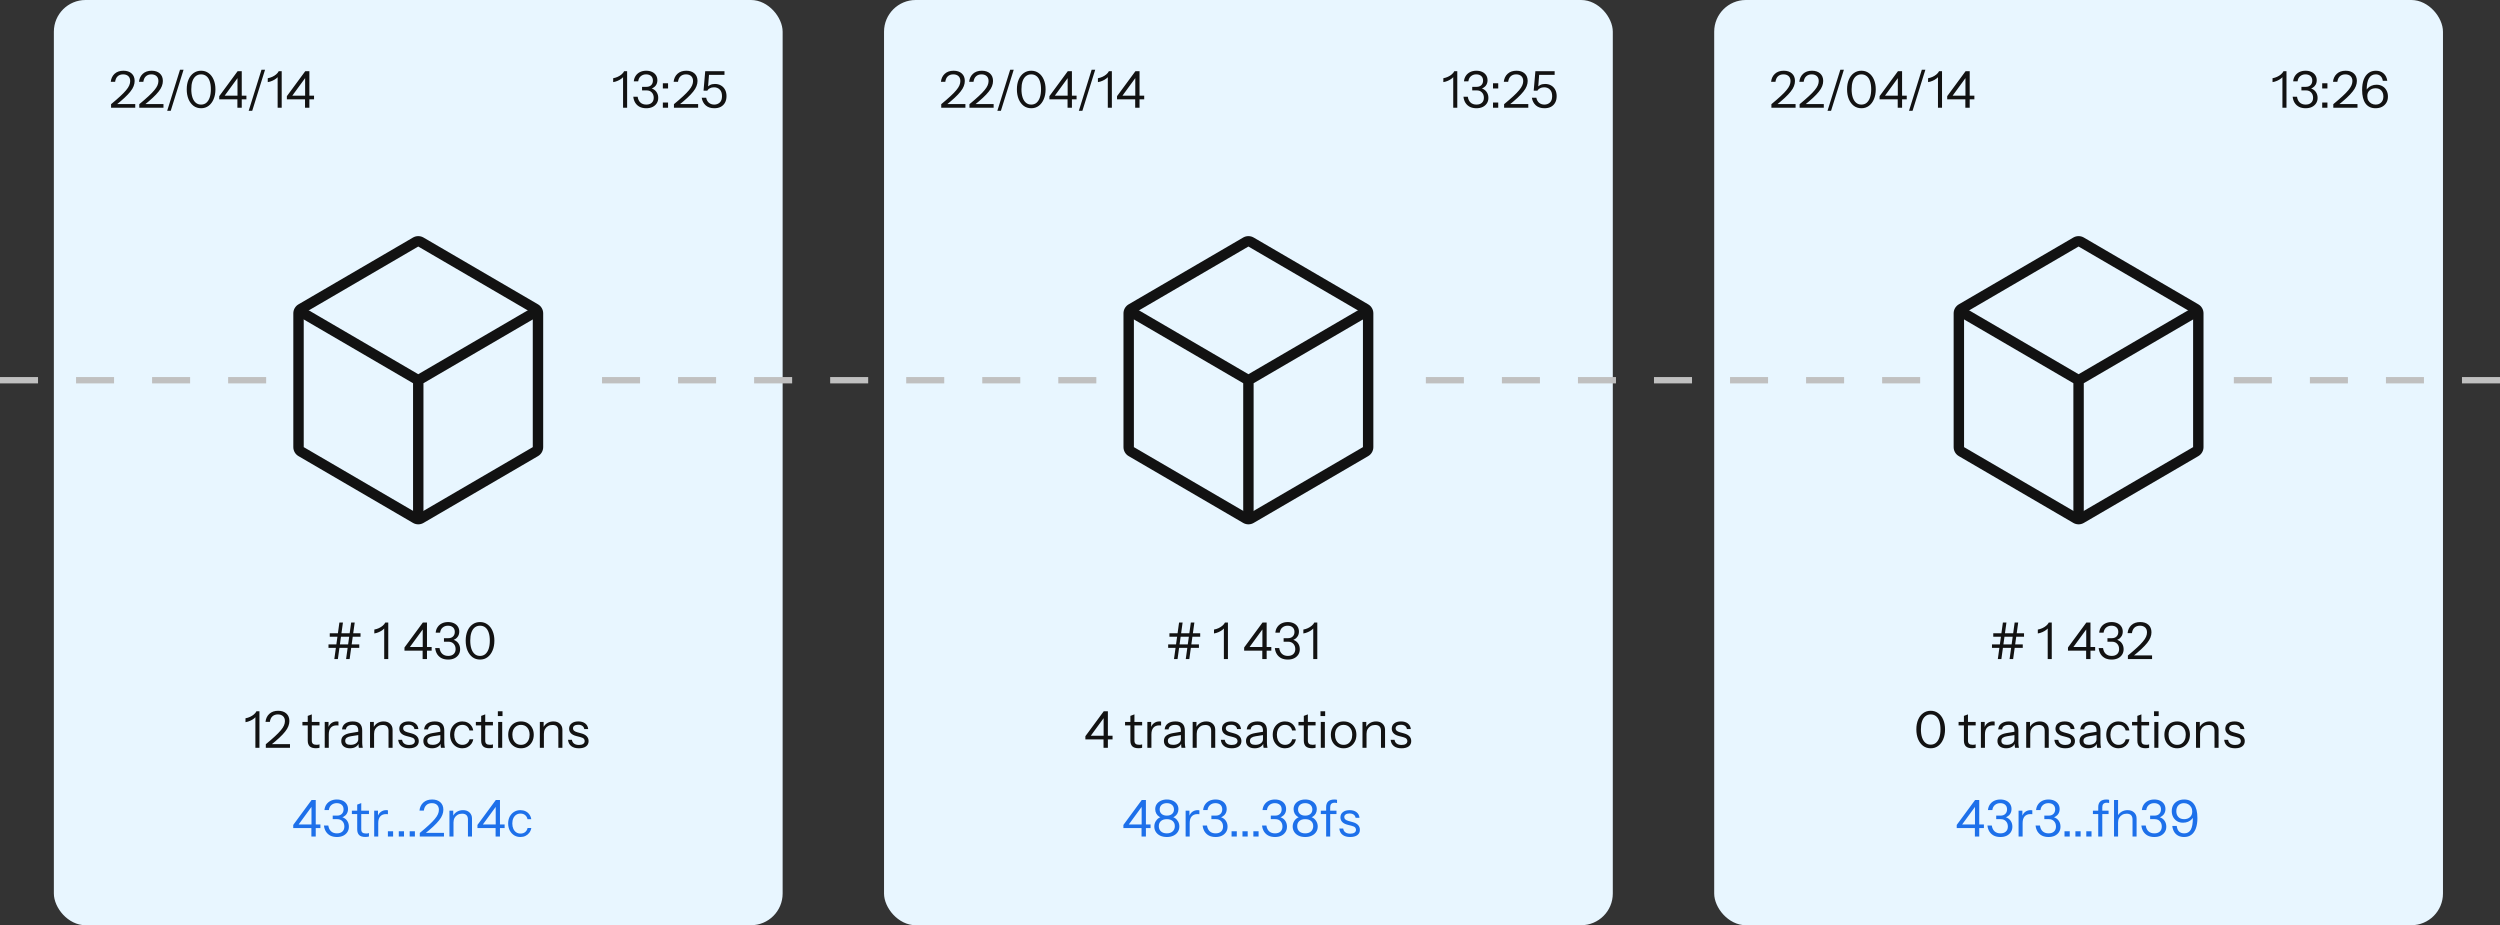
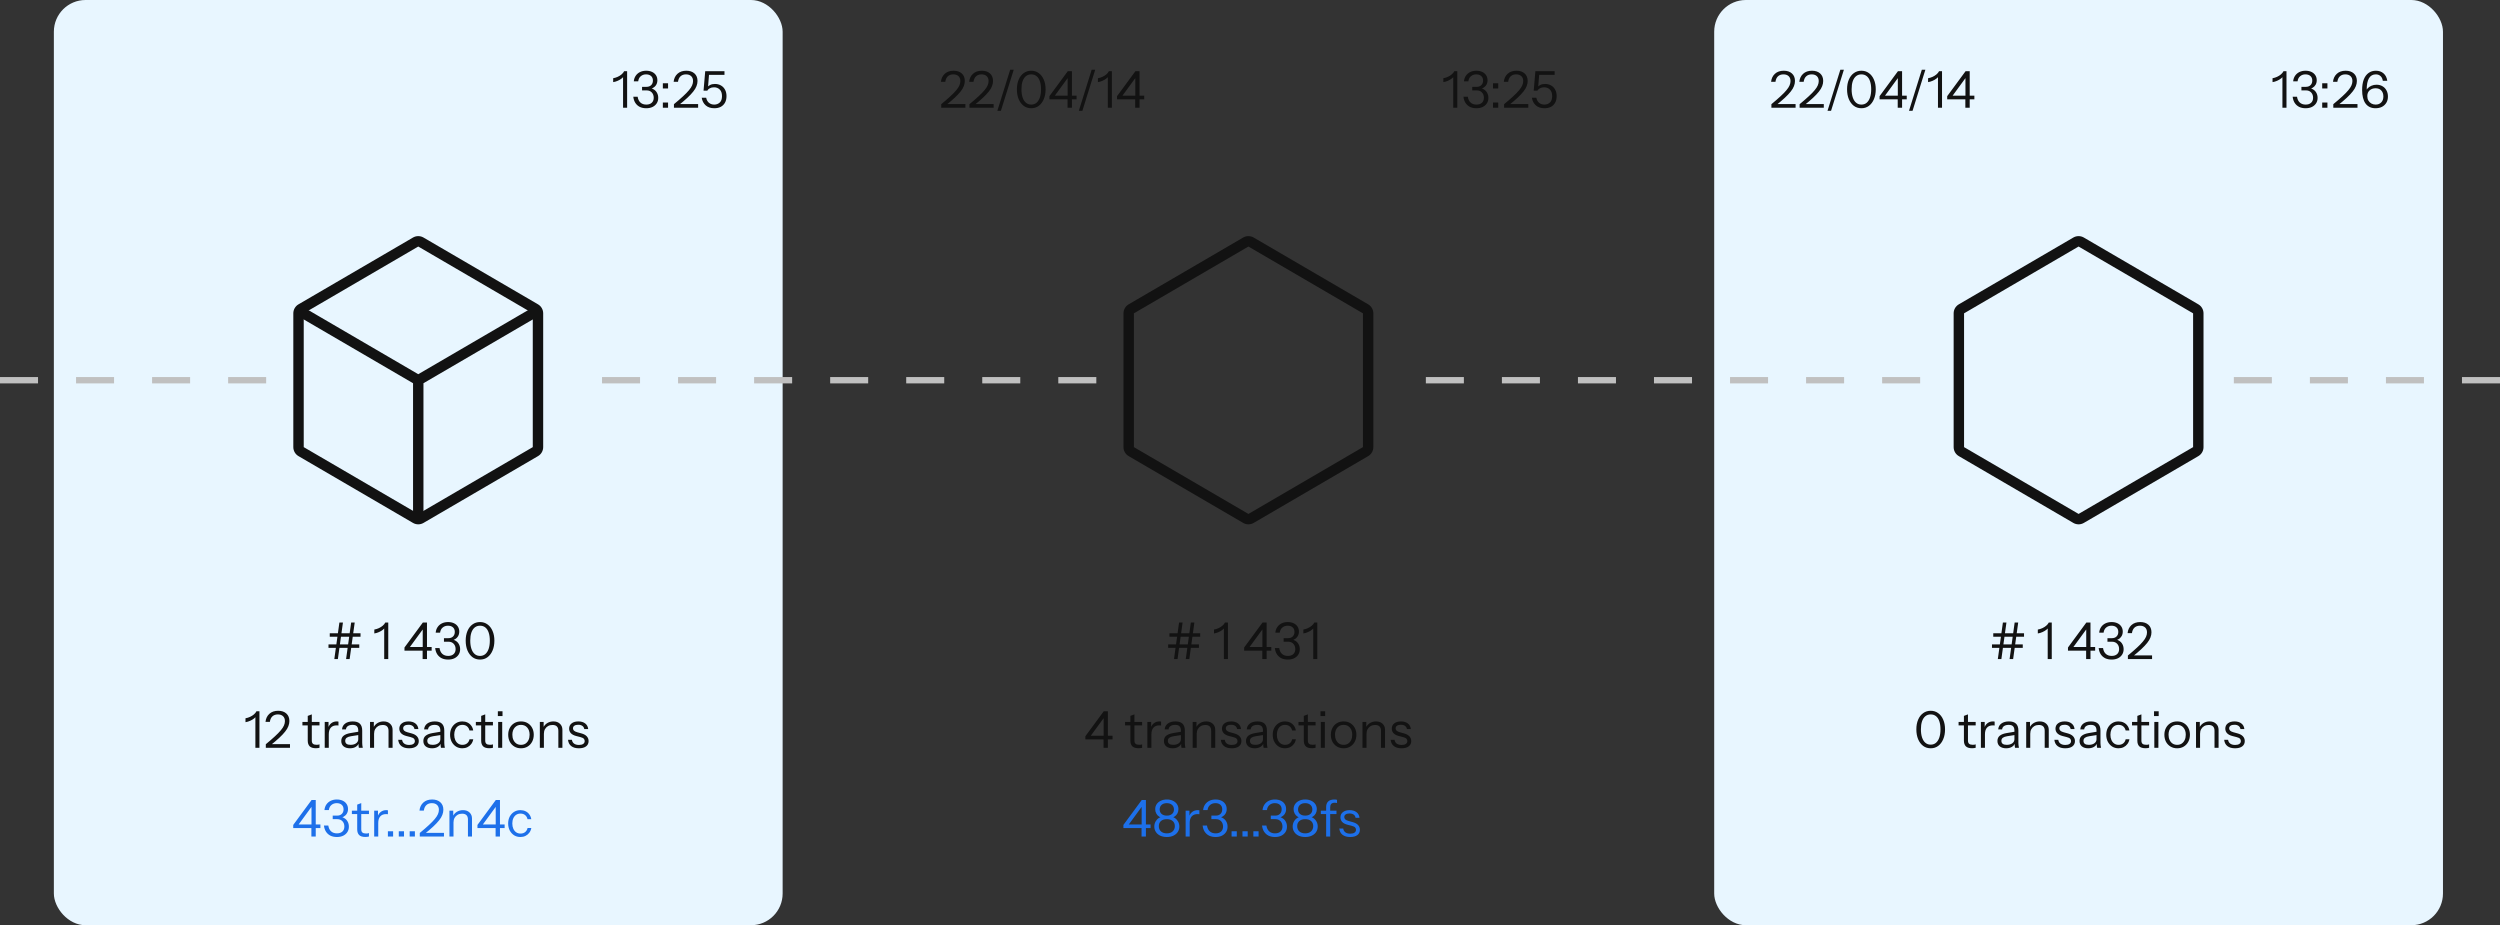
<svg xmlns="http://www.w3.org/2000/svg" width="789" height="292" viewBox="0 0 789 292" fill="none">
  <rect x="0" y="0" width="789" height="292" fill="#333333" stroke="none" />
  <rect x="17" width="230" height="292" rx="10" fill="#E8F6FF" />
-   <path d="M35.054 34V32.88C36.206 31.931 37.166 31.099 37.934 30.384C38.713 29.669 39.331 29.035 39.79 28.48C40.259 27.925 40.59 27.419 40.782 26.96C40.985 26.491 41.086 26.032 41.086 25.584C41.086 24.923 40.889 24.405 40.494 24.032C40.099 23.659 39.555 23.472 38.862 23.472C38.147 23.472 37.571 23.675 37.134 24.08C36.697 24.485 36.43 25.067 36.334 25.824H34.958C35.065 24.779 35.465 23.936 36.158 23.296C36.862 22.645 37.795 22.32 38.958 22.32C40.035 22.32 40.894 22.608 41.534 23.184C42.174 23.76 42.494 24.549 42.494 25.552C42.494 26.096 42.387 26.64 42.174 27.184C41.971 27.728 41.63 28.299 41.15 28.896C40.681 29.493 40.057 30.155 39.278 30.88C38.51 31.595 37.555 32.405 36.414 33.312L36.11 32.848H42.686V34H35.054ZM43.96 34V32.88C45.112 31.931 46.072 31.099 46.84 30.384C47.619 29.669 48.238 29.035 48.696 28.48C49.166 27.925 49.496 27.419 49.688 26.96C49.891 26.491 49.992 26.032 49.992 25.584C49.992 24.923 49.795 24.405 49.4 24.032C49.006 23.659 48.462 23.472 47.768 23.472C47.054 23.472 46.478 23.675 46.04 24.08C45.603 24.485 45.336 25.067 45.24 25.824H43.864C43.971 24.779 44.371 23.936 45.064 23.296C45.768 22.645 46.702 22.32 47.864 22.32C48.942 22.32 49.8 22.608 50.44 23.184C51.08 23.76 51.4 24.549 51.4 25.552C51.4 26.096 51.294 26.64 51.08 27.184C50.878 27.728 50.536 28.299 50.056 28.896C49.587 29.493 48.963 30.155 48.184 30.88C47.416 31.595 46.462 32.405 45.32 33.312L45.016 32.848H51.592V34H43.96ZM52.765 34.96L56.813 22H57.933L53.885 34.96H52.765ZM63.461 34.16C62.554 34.16 61.76 33.909 61.077 33.408C60.405 32.896 59.877 32.192 59.493 31.296C59.12 30.389 58.933 29.355 58.933 28.192C58.933 27.029 59.12 26.011 59.493 25.136C59.866 24.251 60.394 23.563 61.077 23.072C61.76 22.571 62.554 22.32 63.461 22.32C64.368 22.32 65.157 22.571 65.829 23.072C66.511 23.563 67.04 24.251 67.413 25.136C67.797 26.011 67.989 27.029 67.989 28.192C67.989 29.365 67.797 30.4 67.413 31.296C67.04 32.192 66.511 32.896 65.829 33.408C65.157 33.909 64.368 34.16 63.461 34.16ZM63.461 33.008C64.112 33.008 64.666 32.816 65.125 32.432C65.584 32.037 65.936 31.483 66.181 30.768C66.426 30.043 66.549 29.179 66.549 28.176C66.549 27.184 66.426 26.336 66.181 25.632C65.946 24.928 65.6 24.395 65.141 24.032C64.682 23.659 64.122 23.472 63.461 23.472C62.8 23.472 62.239 23.659 61.781 24.032C61.322 24.405 60.97 24.944 60.725 25.648C60.49 26.341 60.373 27.184 60.373 28.176C60.373 29.179 60.495 30.043 60.741 30.768C60.986 31.493 61.338 32.048 61.797 32.432C62.255 32.816 62.81 33.008 63.461 33.008ZM74.92 34V30.96L74.952 30.64V24.064H75.384L70.52 30.72L70.088 30.192H77.768V31.344H69.192V30.352L74.984 22.48H76.296V34H74.92ZM78.483 34.96L82.531 22H83.651L79.603 34.96H78.483ZM87.623 34V23.792L87.959 23.872C87.831 24.16 87.586 24.448 87.223 24.736C86.861 25.024 86.439 25.275 85.959 25.488C85.49 25.701 85.005 25.845 84.503 25.92V24.688C85.005 24.603 85.485 24.453 85.943 24.24C86.402 24.027 86.807 23.771 87.159 23.472C87.522 23.163 87.789 22.832 87.959 22.48H88.903V34H87.623ZM96.264 34V30.96L96.296 30.64V24.064H96.728L91.864 30.72L91.432 30.192H99.112V31.344H90.536V30.352L96.328 22.48H97.64V34H96.264Z" fill="#121212" />
  <path d="M196.639 34V23.792L196.975 23.872C196.847 24.16 196.602 24.448 196.239 24.736C195.876 25.024 195.455 25.275 194.975 25.488C194.506 25.701 194.02 25.845 193.519 25.92V24.688C194.02 24.603 194.5 24.453 194.959 24.24C195.418 24.027 195.823 23.771 196.175 23.472C196.538 23.163 196.804 22.832 196.975 22.48H197.919V34H196.639ZM203.963 34.16C203.195 34.16 202.517 34.021 201.931 33.744C201.355 33.456 200.885 33.04 200.523 32.496C200.171 31.952 199.952 31.296 199.867 30.528H201.243C201.36 31.328 201.653 31.941 202.123 32.368C202.592 32.795 203.211 33.008 203.979 33.008C204.704 33.008 205.275 32.816 205.691 32.432C206.107 32.048 206.315 31.525 206.315 30.864C206.315 30.171 206.112 29.611 205.707 29.184C205.301 28.747 204.757 28.528 204.075 28.528H202.635V27.408H204.027C204.645 27.408 205.136 27.232 205.499 26.88C205.872 26.517 206.059 26.037 206.059 25.44C206.059 24.811 205.861 24.325 205.467 23.984C205.083 23.643 204.56 23.472 203.899 23.472C203.248 23.472 202.693 23.664 202.235 24.048C201.776 24.421 201.504 24.96 201.419 25.664H200.027C200.091 24.981 200.293 24.395 200.635 23.904C200.976 23.403 201.429 23.013 201.995 22.736C202.571 22.459 203.216 22.32 203.931 22.32C204.624 22.32 205.237 22.443 205.771 22.688C206.304 22.933 206.72 23.285 207.019 23.744C207.317 24.192 207.467 24.72 207.467 25.328C207.467 25.872 207.344 26.352 207.099 26.768C206.853 27.184 206.517 27.509 206.091 27.744C205.675 27.979 205.195 28.096 204.651 28.096L204.555 27.76C205.205 27.76 205.765 27.899 206.235 28.176C206.715 28.443 207.083 28.811 207.339 29.28C207.605 29.749 207.739 30.293 207.739 30.912C207.739 31.552 207.579 32.117 207.259 32.608C206.939 33.099 206.496 33.483 205.931 33.76C205.365 34.027 204.709 34.16 203.963 34.16ZM209.193 34V32.352H210.841V34H209.193ZM209.193 27.92V26.272H210.841V27.92H209.193ZM212.695 34V32.88C213.847 31.931 214.807 31.099 215.575 30.384C216.353 29.669 216.972 29.035 217.431 28.48C217.9 27.925 218.231 27.419 218.423 26.96C218.625 26.491 218.727 26.032 218.727 25.584C218.727 24.923 218.529 24.405 218.135 24.032C217.74 23.659 217.196 23.472 216.503 23.472C215.788 23.472 215.212 23.675 214.775 24.08C214.337 24.485 214.071 25.067 213.975 25.824H212.599C212.705 24.779 213.105 23.936 213.799 23.296C214.503 22.645 215.436 22.32 216.599 22.32C217.676 22.32 218.535 22.608 219.175 23.184C219.815 23.76 220.135 24.549 220.135 25.552C220.135 26.096 220.028 26.64 219.815 27.184C219.612 27.728 219.271 28.299 218.791 28.896C218.321 29.493 217.697 30.155 216.919 30.88C216.151 31.595 215.196 32.405 214.055 33.312L213.751 32.848H220.327V34H212.695ZM225.445 34.16C224.304 34.16 223.392 33.856 222.709 33.248C222.027 32.629 221.611 31.829 221.461 30.848H222.869C223.008 31.541 223.301 32.075 223.749 32.448C224.208 32.821 224.763 33.008 225.413 33.008C226.096 33.008 226.672 32.795 227.141 32.368C227.621 31.941 227.861 31.264 227.861 30.336C227.861 29.408 227.621 28.715 227.141 28.256C226.672 27.787 226.075 27.552 225.349 27.552C224.827 27.552 224.373 27.659 223.989 27.872C223.605 28.085 223.349 28.336 223.221 28.624H222.037L222.565 22.48H228.645V23.632H223.349L223.797 23.152L223.429 27.792L223.125 27.68C223.317 27.36 223.627 27.083 224.053 26.848C224.48 26.613 225.003 26.496 225.621 26.496C226.336 26.496 226.965 26.651 227.509 26.96C228.064 27.269 228.496 27.712 228.805 28.288C229.125 28.853 229.285 29.536 229.285 30.336C229.285 31.136 229.125 31.824 228.805 32.4C228.496 32.965 228.053 33.403 227.477 33.712C226.912 34.011 226.235 34.16 225.445 34.16Z" fill="#121212" />
  <path fill-rule="evenodd" clip-rule="evenodd" d="M95.857 98.887V141.113L132 162.196L168.143 141.113L168.143 98.887L132 77.804L95.857 98.887ZM92.571 141.113V98.887C92.571 97.719 93.192 96.638 94.202 96.049L130.344 74.966C131.367 74.369 132.633 74.369 133.656 74.966L169.798 96.049C170.808 96.638 171.429 97.719 171.429 98.887V141.113C171.429 142.281 170.808 143.362 169.798 143.951L133.656 165.034C132.633 165.631 131.367 165.631 130.344 165.034L94.202 143.951C93.192 143.362 92.571 142.281 92.571 141.113Z" fill="#121212" />
  <path fill-rule="evenodd" clip-rule="evenodd" d="M130.357 120.944L93.731 99.578L95.387 96.74L132 118.098L168.27 96.941L169.925 99.779L133.643 120.944L133.643 162.714H130.357L130.357 120.944Z" fill="#121212" />
  <path d="M105.512 208L107.112 196.48H108.232L106.632 208H105.512ZM109.224 208L110.824 196.48H111.944L110.344 208H109.224ZM104.072 199.856H113.784V200.944H104.072V199.856ZM103.672 203.376H113.384V204.464H103.672V203.376ZM121.256 208V197.792L121.592 197.872C121.464 198.16 121.219 198.448 120.856 198.736C120.494 199.024 120.072 199.275 119.592 199.488C119.123 199.701 118.638 199.845 118.136 199.92V198.688C118.638 198.603 119.118 198.453 119.576 198.24C120.035 198.027 120.44 197.771 120.792 197.472C121.155 197.163 121.422 196.832 121.592 196.48H122.536V208H121.256ZM133.381 208V204.96L133.413 204.64V198.064H133.845L128.981 204.72L128.549 204.192H136.229V205.344H127.653V204.352L133.445 196.48H134.757V208H133.381ZM141.439 208.16C140.671 208.16 139.994 208.021 139.407 207.744C138.831 207.456 138.362 207.04 137.999 206.496C137.647 205.952 137.428 205.296 137.343 204.528H138.719C138.836 205.328 139.13 205.941 139.599 206.368C140.068 206.795 140.687 207.008 141.455 207.008C142.18 207.008 142.751 206.816 143.167 206.432C143.583 206.048 143.791 205.525 143.791 204.864C143.791 204.171 143.588 203.611 143.183 203.184C142.778 202.747 142.234 202.528 141.551 202.528H140.111V201.408H141.503C142.122 201.408 142.612 201.232 142.975 200.88C143.348 200.517 143.535 200.037 143.535 199.44C143.535 198.811 143.338 198.325 142.943 197.984C142.559 197.643 142.036 197.472 141.375 197.472C140.724 197.472 140.17 197.664 139.711 198.048C139.252 198.421 138.98 198.96 138.895 199.664H137.503C137.567 198.981 137.77 198.395 138.111 197.904C138.452 197.403 138.906 197.013 139.471 196.736C140.047 196.459 140.692 196.32 141.407 196.32C142.1 196.32 142.714 196.443 143.247 196.688C143.78 196.933 144.196 197.285 144.495 197.744C144.794 198.192 144.943 198.72 144.943 199.328C144.943 199.872 144.82 200.352 144.575 200.768C144.33 201.184 143.994 201.509 143.567 201.744C143.151 201.979 142.671 202.096 142.127 202.096L142.031 201.76C142.682 201.76 143.242 201.899 143.711 202.176C144.191 202.443 144.559 202.811 144.815 203.28C145.082 203.749 145.215 204.293 145.215 204.912C145.215 205.552 145.055 206.117 144.735 206.608C144.415 207.099 143.972 207.483 143.407 207.76C142.842 208.027 142.186 208.16 141.439 208.16ZM151.5 208.16C150.593 208.16 149.799 207.909 149.116 207.408C148.444 206.896 147.916 206.192 147.532 205.296C147.159 204.389 146.972 203.355 146.972 202.192C146.972 201.029 147.159 200.011 147.532 199.136C147.905 198.251 148.433 197.563 149.116 197.072C149.799 196.571 150.593 196.32 151.5 196.32C152.407 196.32 153.196 196.571 153.868 197.072C154.551 197.563 155.079 198.251 155.452 199.136C155.836 200.011 156.028 201.029 156.028 202.192C156.028 203.365 155.836 204.4 155.452 205.296C155.079 206.192 154.551 206.896 153.868 207.408C153.196 207.909 152.407 208.16 151.5 208.16ZM151.5 207.008C152.151 207.008 152.705 206.816 153.164 206.432C153.623 206.037 153.975 205.483 154.22 204.768C154.465 204.043 154.588 203.179 154.588 202.176C154.588 201.184 154.465 200.336 154.22 199.632C153.985 198.928 153.639 198.395 153.18 198.032C152.721 197.659 152.161 197.472 151.5 197.472C150.839 197.472 150.279 197.659 149.82 198.032C149.361 198.405 149.009 198.944 148.764 199.648C148.529 200.341 148.412 201.184 148.412 202.176C148.412 203.179 148.535 204.043 148.78 204.768C149.025 205.493 149.377 206.048 149.836 206.432C150.295 206.816 150.849 207.008 151.5 207.008Z" fill="#121212" />
  <path d="M80.6 236V225.792L80.936 225.872C80.808 226.16 80.563 226.448 80.2 226.736C79.837 227.024 79.416 227.275 78.936 227.488C78.467 227.701 77.981 227.845 77.48 227.92V226.688C77.981 226.603 78.461 226.453 78.92 226.24C79.379 226.027 79.784 225.771 80.136 225.472C80.499 225.163 80.765 224.832 80.936 224.48H81.88V236H80.6ZM83.89 236V234.88C85.042 233.931 86.002 233.099 86.77 232.384C87.549 231.669 88.167 231.035 88.626 230.48C89.095 229.925 89.426 229.419 89.618 228.96C89.821 228.491 89.922 228.032 89.922 227.584C89.922 226.923 89.725 226.405 89.33 226.032C88.935 225.659 88.391 225.472 87.698 225.472C86.983 225.472 86.407 225.675 85.97 226.08C85.533 226.485 85.266 227.067 85.17 227.824H83.794C83.901 226.779 84.301 225.936 84.994 225.296C85.698 224.645 86.631 224.32 87.794 224.32C88.871 224.32 89.73 224.608 90.37 225.184C91.01 225.76 91.33 226.549 91.33 227.552C91.33 228.096 91.223 228.64 91.01 229.184C90.807 229.728 90.466 230.299 89.986 230.896C89.517 231.493 88.893 232.155 88.114 232.88C87.346 233.595 86.391 234.405 85.25 235.312L84.946 234.848H91.522V236H83.89ZM99.716 236.144C98.809 236.144 98.148 235.941 97.732 235.536C97.326 235.12 97.124 234.523 97.124 233.744V225.936L98.404 225.456V233.728C98.404 234.187 98.521 234.523 98.756 234.736C98.99 234.949 99.374 235.056 99.908 235.056C100.121 235.056 100.303 235.045 100.452 235.024C100.612 234.992 100.74 234.955 100.836 234.912V236C100.729 236.043 100.575 236.075 100.372 236.096C100.18 236.128 99.961 236.144 99.716 236.144ZM95.444 228.928V227.84H100.836V228.928H95.444ZM102.483 236V227.84H103.683V229.92H103.763V236H102.483ZM103.763 231.744L103.555 229.808C103.747 229.115 104.088 228.587 104.579 228.224C105.07 227.861 105.635 227.68 106.275 227.68C106.542 227.68 106.723 227.701 106.819 227.744V228.976C106.766 228.955 106.691 228.944 106.595 228.944C106.499 228.933 106.382 228.928 106.243 228.928C105.432 228.928 104.814 229.173 104.387 229.664C103.971 230.144 103.763 230.837 103.763 231.744ZM113.257 236C113.214 235.819 113.182 235.611 113.161 235.376C113.15 235.141 113.145 234.843 113.145 234.48H113.065V230.576C113.065 229.957 112.921 229.504 112.633 229.216C112.355 228.917 111.902 228.768 111.273 228.768C110.654 228.768 110.158 228.896 109.785 229.152C109.422 229.397 109.219 229.749 109.177 230.208H107.945C107.998 229.419 108.329 228.8 108.937 228.352C109.545 227.904 110.339 227.68 111.321 227.68C112.334 227.68 113.086 227.92 113.577 228.4C114.067 228.88 114.313 229.6 114.313 230.56V234.48C114.313 234.715 114.329 234.96 114.361 235.216C114.393 235.461 114.435 235.723 114.489 236H113.257ZM110.457 236.16C109.614 236.16 108.942 235.957 108.441 235.552C107.95 235.136 107.705 234.571 107.705 233.856C107.705 233.141 107.95 232.587 108.441 232.192C108.931 231.797 109.646 231.52 110.585 231.36L113.433 230.88V231.936L110.777 232.352C110.179 232.448 109.726 232.608 109.417 232.832C109.107 233.056 108.953 233.381 108.953 233.808C108.953 234.224 109.091 234.539 109.369 234.752C109.657 234.965 110.078 235.072 110.633 235.072C111.347 235.072 111.929 234.912 112.377 234.592C112.835 234.261 113.065 233.835 113.065 233.312L113.273 234.448C113.102 234.992 112.766 235.413 112.265 235.712C111.774 236.011 111.171 236.16 110.457 236.16ZM116.78 236V227.84H117.98V229.76H118.06V236H116.78ZM122.62 236V230.656C122.62 230.037 122.465 229.573 122.156 229.264C121.847 228.955 121.388 228.8 120.78 228.8C120.247 228.8 119.772 228.917 119.356 229.152C118.951 229.387 118.631 229.712 118.396 230.128C118.172 230.544 118.06 231.029 118.06 231.584L117.852 229.648C118.129 229.04 118.551 228.56 119.116 228.208C119.692 227.856 120.343 227.68 121.068 227.68C121.921 227.68 122.604 227.925 123.116 228.416C123.639 228.896 123.9 229.531 123.9 230.32V236H122.62ZM129.095 236.16C128.092 236.16 127.292 235.931 126.695 235.472C126.098 235.003 125.756 234.341 125.671 233.488H126.903C126.978 234.011 127.207 234.411 127.591 234.688C127.975 234.965 128.487 235.104 129.127 235.104C129.692 235.104 130.135 234.997 130.455 234.784C130.775 234.571 130.935 234.267 130.935 233.872C130.935 233.595 130.844 233.355 130.663 233.152C130.482 232.939 130.119 232.763 129.575 232.624L128.263 232.288C127.516 232.096 126.956 231.803 126.583 231.408C126.21 231.003 126.023 230.523 126.023 229.968C126.023 229.264 126.284 228.709 126.807 228.304C127.33 227.888 128.039 227.68 128.935 227.68C129.82 227.68 130.54 227.893 131.095 228.32C131.65 228.747 131.964 229.339 132.039 230.096H130.807C130.732 229.659 130.53 229.323 130.199 229.088C129.868 228.853 129.431 228.736 128.887 228.736C128.364 228.736 127.959 228.837 127.671 229.04C127.383 229.232 127.239 229.509 127.239 229.872C127.239 230.149 127.34 230.389 127.543 230.592C127.756 230.795 128.108 230.965 128.599 231.104L129.879 231.456C130.636 231.659 131.207 231.968 131.591 232.384C131.975 232.8 132.167 233.301 132.167 233.888C132.167 234.603 131.895 235.163 131.351 235.568C130.807 235.963 130.055 236.16 129.095 236.16ZM139.163 236C139.12 235.819 139.088 235.611 139.067 235.376C139.056 235.141 139.051 234.843 139.051 234.48H138.971V230.576C138.971 229.957 138.827 229.504 138.539 229.216C138.262 228.917 137.808 228.768 137.179 228.768C136.56 228.768 136.064 228.896 135.691 229.152C135.328 229.397 135.126 229.749 135.083 230.208H133.851C133.904 229.419 134.235 228.8 134.843 228.352C135.451 227.904 136.246 227.68 137.227 227.68C138.24 227.68 138.992 227.92 139.483 228.4C139.974 228.88 140.219 229.6 140.219 230.56V234.48C140.219 234.715 140.235 234.96 140.267 235.216C140.299 235.461 140.342 235.723 140.395 236H139.163ZM136.363 236.16C135.52 236.16 134.848 235.957 134.347 235.552C133.856 235.136 133.611 234.571 133.611 233.856C133.611 233.141 133.856 232.587 134.347 232.192C134.838 231.797 135.552 231.52 136.491 231.36L139.339 230.88V231.936L136.683 232.352C136.086 232.448 135.632 232.608 135.323 232.832C135.014 233.056 134.859 233.381 134.859 233.808C134.859 234.224 134.998 234.539 135.275 234.752C135.563 234.965 135.984 235.072 136.539 235.072C137.254 235.072 137.835 234.912 138.283 234.592C138.742 234.261 138.971 233.835 138.971 233.312L139.179 234.448C139.008 234.992 138.672 235.413 138.171 235.712C137.68 236.011 137.078 236.16 136.363 236.16ZM145.918 236.16C145.172 236.16 144.505 235.979 143.918 235.616C143.342 235.243 142.884 234.736 142.542 234.096C142.212 233.445 142.046 232.709 142.046 231.888C142.046 231.067 142.212 230.341 142.542 229.712C142.884 229.083 143.342 228.587 143.918 228.224C144.505 227.861 145.166 227.68 145.902 227.68C146.51 227.68 147.054 227.797 147.534 228.032C148.025 228.267 148.425 228.603 148.734 229.04C149.054 229.467 149.257 229.968 149.342 230.544H148.158C148.052 230.021 147.806 229.595 147.422 229.264C147.038 228.933 146.542 228.768 145.934 228.768C145.412 228.768 144.958 228.896 144.574 229.152C144.19 229.408 143.892 229.771 143.678 230.24C143.465 230.709 143.358 231.259 143.358 231.888C143.358 232.517 143.465 233.072 143.678 233.552C143.892 234.032 144.19 234.405 144.574 234.672C144.969 234.939 145.428 235.072 145.95 235.072C146.537 235.072 147.028 234.912 147.422 234.592C147.817 234.261 148.068 233.835 148.174 233.312H149.358C149.262 233.877 149.049 234.379 148.718 234.816C148.398 235.243 147.998 235.573 147.518 235.808C147.038 236.043 146.505 236.16 145.918 236.16ZM154.45 236.144C153.544 236.144 152.882 235.941 152.466 235.536C152.061 235.12 151.858 234.523 151.858 233.744V225.936L153.138 225.456V233.728C153.138 234.187 153.256 234.523 153.49 234.736C153.725 234.949 154.109 235.056 154.642 235.056C154.856 235.056 155.037 235.045 155.186 235.024C155.346 234.992 155.474 234.955 155.57 234.912V236C155.464 236.043 155.309 236.075 155.106 236.096C154.914 236.128 154.696 236.144 154.45 236.144ZM150.178 228.928V227.84H155.57V228.928H150.178ZM157.218 236V227.84H158.498V236H157.218ZM157.122 225.984V224.48H158.594V225.984H157.122ZM164.422 236.16C163.622 236.16 162.918 235.973 162.31 235.6C161.702 235.227 161.227 234.72 160.886 234.08C160.555 233.429 160.39 232.699 160.39 231.888C160.39 231.067 160.561 230.341 160.902 229.712C161.243 229.083 161.713 228.587 162.31 228.224C162.918 227.861 163.622 227.68 164.422 227.68C165.233 227.68 165.937 227.861 166.534 228.224C167.142 228.587 167.611 229.083 167.942 229.712C168.283 230.341 168.454 231.067 168.454 231.888C168.454 232.699 168.283 233.429 167.942 234.08C167.611 234.72 167.142 235.227 166.534 235.6C165.937 235.973 165.233 236.16 164.422 236.16ZM164.422 235.072C164.977 235.072 165.457 234.939 165.862 234.672C166.267 234.395 166.582 234.016 166.806 233.536C167.03 233.056 167.142 232.501 167.142 231.872C167.142 230.933 166.891 230.181 166.39 229.616C165.899 229.051 165.243 228.768 164.422 228.768C163.611 228.768 162.955 229.051 162.454 229.616C161.953 230.181 161.702 230.933 161.702 231.872C161.702 232.501 161.814 233.056 162.038 233.536C162.262 234.016 162.577 234.395 162.982 234.672C163.398 234.939 163.878 235.072 164.422 235.072ZM170.374 236V227.84H171.574V229.76H171.654V236H170.374ZM176.214 236V230.656C176.214 230.037 176.059 229.573 175.75 229.264C175.44 228.955 174.982 228.8 174.374 228.8C173.84 228.8 173.366 228.917 172.95 229.152C172.544 229.387 172.224 229.712 171.99 230.128C171.766 230.544 171.654 231.029 171.654 231.584L171.446 229.648C171.723 229.04 172.144 228.56 172.71 228.208C173.286 227.856 173.936 227.68 174.662 227.68C175.515 227.68 176.198 227.925 176.71 228.416C177.232 228.896 177.494 229.531 177.494 230.32V236H176.214ZM182.689 236.16C181.686 236.16 180.886 235.931 180.289 235.472C179.691 235.003 179.35 234.341 179.265 233.488H180.497C180.571 234.011 180.801 234.411 181.185 234.688C181.569 234.965 182.081 235.104 182.721 235.104C183.286 235.104 183.729 234.997 184.049 234.784C184.369 234.571 184.529 234.267 184.529 233.872C184.529 233.595 184.438 233.355 184.257 233.152C184.075 232.939 183.713 232.763 183.169 232.624L181.857 232.288C181.11 232.096 180.55 231.803 180.177 231.408C179.803 231.003 179.617 230.523 179.617 229.968C179.617 229.264 179.878 228.709 180.401 228.304C180.923 227.888 181.633 227.68 182.529 227.68C183.414 227.68 184.134 227.893 184.689 228.32C185.243 228.747 185.558 229.339 185.633 230.096H184.401C184.326 229.659 184.123 229.323 183.793 229.088C183.462 228.853 183.025 228.736 182.481 228.736C181.958 228.736 181.553 228.837 181.265 229.04C180.977 229.232 180.833 229.509 180.833 229.872C180.833 230.149 180.934 230.389 181.137 230.592C181.35 230.795 181.702 230.965 182.193 231.104L183.473 231.456C184.23 231.659 184.801 231.968 185.185 232.384C185.569 232.8 185.761 233.301 185.761 233.888C185.761 234.603 185.489 235.163 184.945 235.568C184.401 235.963 183.649 236.16 182.689 236.16Z" fill="#121212" />
  <path d="M98.272 264V260.96L98.304 260.64V254.064H98.736L93.872 260.72L93.44 260.192H101.12V261.344H92.544V260.352L98.336 252.48H99.648V264H98.272ZM106.33 264.16C105.562 264.16 104.884 264.021 104.298 263.744C103.722 263.456 103.252 263.04 102.89 262.496C102.538 261.952 102.319 261.296 102.234 260.528H103.61C103.727 261.328 104.02 261.941 104.49 262.368C104.959 262.795 105.578 263.008 106.346 263.008C107.071 263.008 107.642 262.816 108.058 262.432C108.474 262.048 108.682 261.525 108.682 260.864C108.682 260.171 108.479 259.611 108.074 259.184C107.668 258.747 107.124 258.528 106.442 258.528H105.002V257.408H106.394C107.012 257.408 107.503 257.232 107.866 256.88C108.239 256.517 108.426 256.037 108.426 255.44C108.426 254.811 108.228 254.325 107.834 253.984C107.45 253.643 106.927 253.472 106.266 253.472C105.615 253.472 105.06 253.664 104.602 254.048C104.143 254.421 103.871 254.96 103.786 255.664H102.394C102.458 254.981 102.66 254.395 103.002 253.904C103.343 253.403 103.796 253.013 104.362 252.736C104.938 252.459 105.583 252.32 106.298 252.32C106.991 252.32 107.604 252.443 108.138 252.688C108.671 252.933 109.087 253.285 109.386 253.744C109.684 254.192 109.834 254.72 109.834 255.328C109.834 255.872 109.711 256.352 109.466 256.768C109.22 257.184 108.884 257.509 108.458 257.744C108.042 257.979 107.562 258.096 107.018 258.096L106.922 257.76C107.572 257.76 108.132 257.899 108.602 258.176C109.082 258.443 109.45 258.811 109.706 259.28C109.972 259.749 110.106 260.293 110.106 260.912C110.106 261.552 109.946 262.117 109.626 262.608C109.306 263.099 108.863 263.483 108.298 263.76C107.732 264.027 107.076 264.16 106.33 264.16ZM115.325 264.144C114.419 264.144 113.757 263.941 113.341 263.536C112.936 263.12 112.733 262.523 112.733 261.744V253.936L114.013 253.456V261.728C114.013 262.187 114.131 262.523 114.365 262.736C114.6 262.949 114.984 263.056 115.517 263.056C115.731 263.056 115.912 263.045 116.061 263.024C116.221 262.992 116.349 262.955 116.445 262.912V264C116.339 264.043 116.184 264.075 115.981 264.096C115.789 264.128 115.571 264.144 115.325 264.144ZM111.053 256.928V255.84H116.445V256.928H111.053ZM118.093 264V255.84H119.293V257.92H119.373V264H118.093ZM119.373 259.744L119.164 257.808C119.357 257.115 119.698 256.587 120.189 256.224C120.679 255.861 121.245 255.68 121.885 255.68C122.151 255.68 122.333 255.701 122.429 255.744V256.976C122.375 256.955 122.301 256.944 122.205 256.944C122.109 256.933 121.991 256.928 121.853 256.928C121.042 256.928 120.423 257.173 119.997 257.664C119.581 258.144 119.373 258.837 119.373 259.744ZM122.419 264V262.352H124.067V264H122.419ZM125.857 264V262.352H127.505V264H125.857ZM129.294 264V262.352H130.942V264H129.294ZM132.484 264V262.88C133.636 261.931 134.596 261.099 135.364 260.384C136.142 259.669 136.761 259.035 137.22 258.48C137.689 257.925 138.02 257.419 138.212 256.96C138.414 256.491 138.516 256.032 138.516 255.584C138.516 254.923 138.318 254.405 137.924 254.032C137.529 253.659 136.985 253.472 136.292 253.472C135.577 253.472 135.001 253.675 134.564 254.08C134.126 254.485 133.86 255.067 133.764 255.824H132.388C132.494 254.779 132.894 253.936 133.588 253.296C134.292 252.645 135.225 252.32 136.388 252.32C137.465 252.32 138.324 252.608 138.964 253.184C139.604 253.76 139.924 254.549 139.924 255.552C139.924 256.096 139.817 256.64 139.604 257.184C139.401 257.728 139.06 258.299 138.58 258.896C138.11 259.493 137.486 260.155 136.708 260.88C135.94 261.595 134.985 262.405 133.844 263.312L133.54 262.848H140.116V264H132.484ZM141.843 264V255.84H143.043V257.76H143.123V264H141.843ZM147.683 264V258.656C147.683 258.037 147.528 257.573 147.219 257.264C146.909 256.955 146.451 256.8 145.843 256.8C145.309 256.8 144.835 256.917 144.419 257.152C144.013 257.387 143.693 257.712 143.459 258.128C143.235 258.544 143.123 259.029 143.123 259.584L142.914 257.648C143.192 257.04 143.613 256.56 144.179 256.208C144.755 255.856 145.405 255.68 146.131 255.68C146.984 255.68 147.667 255.925 148.179 256.416C148.701 256.896 148.963 257.531 148.963 258.32V264H147.683ZM156.413 264V260.96L156.445 260.64V254.064H156.877L152.013 260.72L151.581 260.192H159.261V261.344H150.685V260.352L156.477 252.48H157.789V264H156.413ZM164.246 264.16C163.5 264.16 162.833 263.979 162.246 263.616C161.67 263.243 161.212 262.736 160.87 262.096C160.54 261.445 160.374 260.709 160.374 259.888C160.374 259.067 160.54 258.341 160.87 257.712C161.212 257.083 161.67 256.587 162.246 256.224C162.833 255.861 163.494 255.68 164.23 255.68C164.838 255.68 165.382 255.797 165.862 256.032C166.353 256.267 166.753 256.603 167.062 257.04C167.382 257.467 167.585 257.968 167.67 258.544H166.486C166.38 258.021 166.134 257.595 165.75 257.264C165.366 256.933 164.87 256.768 164.262 256.768C163.74 256.768 163.286 256.896 162.902 257.152C162.518 257.408 162.22 257.771 162.006 258.24C161.793 258.709 161.686 259.259 161.686 259.888C161.686 260.517 161.793 261.072 162.006 261.552C162.22 262.032 162.518 262.405 162.902 262.672C163.297 262.939 163.756 263.072 164.278 263.072C164.865 263.072 165.356 262.912 165.75 262.592C166.145 262.261 166.396 261.835 166.502 261.312H167.686C167.59 261.877 167.377 262.379 167.046 262.816C166.726 263.243 166.326 263.573 165.846 263.808C165.366 264.043 164.833 264.16 164.246 264.16Z" fill="#1D70EA" />
-   <rect x="279" width="230" height="292" rx="10" fill="#E8F6FF" />
  <path d="M297.054 34V32.88C298.206 31.931 299.166 31.099 299.934 30.384C300.713 29.669 301.331 29.035 301.79 28.48C302.259 27.925 302.59 27.419 302.782 26.96C302.985 26.491 303.086 26.032 303.086 25.584C303.086 24.923 302.889 24.405 302.494 24.032C302.099 23.659 301.555 23.472 300.862 23.472C300.147 23.472 299.571 23.675 299.134 24.08C298.697 24.485 298.43 25.067 298.334 25.824H296.958C297.065 24.779 297.465 23.936 298.158 23.296C298.862 22.645 299.795 22.32 300.958 22.32C302.035 22.32 302.894 22.608 303.534 23.184C304.174 23.76 304.494 24.549 304.494 25.552C304.494 26.096 304.387 26.64 304.174 27.184C303.971 27.728 303.63 28.299 303.15 28.896C302.681 29.493 302.057 30.155 301.278 30.88C300.51 31.595 299.555 32.405 298.414 33.312L298.11 32.848H304.686V34H297.054ZM305.96 34V32.88C307.112 31.931 308.072 31.099 308.84 30.384C309.619 29.669 310.238 29.035 310.696 28.48C311.166 27.925 311.496 27.419 311.688 26.96C311.891 26.491 311.992 26.032 311.992 25.584C311.992 24.923 311.795 24.405 311.4 24.032C311.006 23.659 310.462 23.472 309.768 23.472C309.054 23.472 308.478 23.675 308.04 24.08C307.603 24.485 307.336 25.067 307.24 25.824H305.864C305.971 24.779 306.371 23.936 307.064 23.296C307.768 22.645 308.702 22.32 309.864 22.32C310.942 22.32 311.8 22.608 312.44 23.184C313.08 23.76 313.4 24.549 313.4 25.552C313.4 26.096 313.294 26.64 313.08 27.184C312.878 27.728 312.536 28.299 312.056 28.896C311.587 29.493 310.963 30.155 310.184 30.88C309.416 31.595 308.462 32.405 307.32 33.312L307.016 32.848H313.592V34H305.96ZM314.765 34.96L318.813 22H319.933L315.885 34.96H314.765ZM325.461 34.16C324.554 34.16 323.759 33.909 323.077 33.408C322.405 32.896 321.877 32.192 321.493 31.296C321.119 30.389 320.933 29.355 320.933 28.192C320.933 27.029 321.119 26.011 321.493 25.136C321.866 24.251 322.394 23.563 323.077 23.072C323.759 22.571 324.554 22.32 325.461 22.32C326.367 22.32 327.157 22.571 327.829 23.072C328.511 23.563 329.039 24.251 329.413 25.136C329.797 26.011 329.989 27.029 329.989 28.192C329.989 29.365 329.797 30.4 329.413 31.296C329.039 32.192 328.511 32.896 327.829 33.408C327.157 33.909 326.367 34.16 325.461 34.16ZM325.461 33.008C326.111 33.008 326.666 32.816 327.125 32.432C327.583 32.037 327.935 31.483 328.181 30.768C328.426 30.043 328.549 29.179 328.549 28.176C328.549 27.184 328.426 26.336 328.181 25.632C327.946 24.928 327.599 24.395 327.141 24.032C326.682 23.659 326.122 23.472 325.461 23.472C324.799 23.472 324.239 23.659 323.781 24.032C323.322 24.405 322.97 24.944 322.725 25.648C322.49 26.341 322.373 27.184 322.373 28.176C322.373 29.179 322.495 30.043 322.741 30.768C322.986 31.493 323.338 32.048 323.797 32.432C324.255 32.816 324.81 33.008 325.461 33.008ZM336.92 34V30.96L336.952 30.64V24.064H337.384L332.52 30.72L332.088 30.192H339.768V31.344H331.192V30.352L336.984 22.48H338.296V34H336.92ZM340.483 34.96L344.531 22H345.651L341.603 34.96H340.483ZM349.623 34V23.792L349.959 23.872C349.831 24.16 349.586 24.448 349.223 24.736C348.861 25.024 348.439 25.275 347.959 25.488C347.49 25.701 347.005 25.845 346.503 25.92V24.688C347.005 24.603 347.485 24.453 347.943 24.24C348.402 24.027 348.807 23.771 349.159 23.472C349.522 23.163 349.789 22.832 349.959 22.48H350.903V34H349.623ZM358.264 34V30.96L358.296 30.64V24.064H358.728L353.864 30.72L353.432 30.192H361.112V31.344H352.536V30.352L358.328 22.48H359.64V34H358.264Z" fill="#121212" />
  <path d="M458.639 34V23.792L458.975 23.872C458.847 24.16 458.602 24.448 458.239 24.736C457.876 25.024 457.455 25.275 456.975 25.488C456.506 25.701 456.02 25.845 455.519 25.92V24.688C456.02 24.603 456.5 24.453 456.959 24.24C457.418 24.027 457.823 23.771 458.175 23.472C458.538 23.163 458.804 22.832 458.975 22.48H459.919V34H458.639ZM465.963 34.16C465.195 34.16 464.517 34.021 463.931 33.744C463.355 33.456 462.885 33.04 462.523 32.496C462.171 31.952 461.952 31.296 461.867 30.528H463.243C463.36 31.328 463.653 31.941 464.123 32.368C464.592 32.795 465.211 33.008 465.979 33.008C466.704 33.008 467.275 32.816 467.691 32.432C468.107 32.048 468.315 31.525 468.315 30.864C468.315 30.171 468.112 29.611 467.707 29.184C467.301 28.747 466.757 28.528 466.075 28.528H464.635V27.408H466.027C466.645 27.408 467.136 27.232 467.499 26.88C467.872 26.517 468.059 26.037 468.059 25.44C468.059 24.811 467.861 24.325 467.467 23.984C467.083 23.643 466.56 23.472 465.899 23.472C465.248 23.472 464.693 23.664 464.235 24.048C463.776 24.421 463.504 24.96 463.419 25.664H462.027C462.091 24.981 462.293 24.395 462.635 23.904C462.976 23.403 463.429 23.013 463.995 22.736C464.571 22.459 465.216 22.32 465.931 22.32C466.624 22.32 467.237 22.443 467.771 22.688C468.304 22.933 468.72 23.285 469.019 23.744C469.317 24.192 469.467 24.72 469.467 25.328C469.467 25.872 469.344 26.352 469.099 26.768C468.853 27.184 468.517 27.509 468.091 27.744C467.675 27.979 467.195 28.096 466.651 28.096L466.555 27.76C467.205 27.76 467.765 27.899 468.235 28.176C468.715 28.443 469.083 28.811 469.339 29.28C469.605 29.749 469.739 30.293 469.739 30.912C469.739 31.552 469.579 32.117 469.259 32.608C468.939 33.099 468.496 33.483 467.931 33.76C467.365 34.027 466.709 34.16 465.963 34.16ZM471.193 34V32.352H472.841V34H471.193ZM471.193 27.92V26.272H472.841V27.92H471.193ZM474.695 34V32.88C475.847 31.931 476.807 31.099 477.575 30.384C478.353 29.669 478.972 29.035 479.431 28.48C479.9 27.925 480.231 27.419 480.423 26.96C480.625 26.491 480.727 26.032 480.727 25.584C480.727 24.923 480.529 24.405 480.135 24.032C479.74 23.659 479.196 23.472 478.503 23.472C477.788 23.472 477.212 23.675 476.775 24.08C476.337 24.485 476.071 25.067 475.975 25.824H474.599C474.705 24.779 475.105 23.936 475.799 23.296C476.503 22.645 477.436 22.32 478.599 22.32C479.676 22.32 480.535 22.608 481.175 23.184C481.815 23.76 482.135 24.549 482.135 25.552C482.135 26.096 482.028 26.64 481.815 27.184C481.612 27.728 481.271 28.299 480.791 28.896C480.321 29.493 479.697 30.155 478.919 30.88C478.151 31.595 477.196 32.405 476.055 33.312L475.751 32.848H482.327V34H474.695ZM487.445 34.16C486.304 34.16 485.392 33.856 484.709 33.248C484.027 32.629 483.611 31.829 483.461 30.848H484.869C485.008 31.541 485.301 32.075 485.749 32.448C486.208 32.821 486.763 33.008 487.413 33.008C488.096 33.008 488.672 32.795 489.141 32.368C489.621 31.941 489.861 31.264 489.861 30.336C489.861 29.408 489.621 28.715 489.141 28.256C488.672 27.787 488.075 27.552 487.349 27.552C486.827 27.552 486.373 27.659 485.989 27.872C485.605 28.085 485.349 28.336 485.221 28.624H484.037L484.565 22.48H490.645V23.632H485.349L485.797 23.152L485.429 27.792L485.125 27.68C485.317 27.36 485.627 27.083 486.053 26.848C486.48 26.613 487.003 26.496 487.621 26.496C488.336 26.496 488.965 26.651 489.509 26.96C490.064 27.269 490.496 27.712 490.805 28.288C491.125 28.853 491.285 29.536 491.285 30.336C491.285 31.136 491.125 31.824 490.805 32.4C490.496 32.965 490.053 33.403 489.477 33.712C488.912 34.011 488.235 34.16 487.445 34.16Z" fill="#121212" />
  <path fill-rule="evenodd" clip-rule="evenodd" d="M357.857 98.887V141.113L394 162.196L430.143 141.113L430.143 98.887L394 77.804L357.857 98.887ZM354.571 141.113V98.887C354.571 97.719 355.192 96.638 356.202 96.049L392.344 74.966C393.367 74.369 394.633 74.369 395.656 74.966L431.798 96.049C432.808 96.638 433.429 97.719 433.429 98.887V141.113C433.429 142.281 432.808 143.362 431.798 143.951L395.656 165.034C394.633 165.631 393.367 165.631 392.344 165.034L356.202 143.951C355.192 143.362 354.571 142.281 354.571 141.113Z" fill="#121212" />
-   <path fill-rule="evenodd" clip-rule="evenodd" d="M392.357 120.944L355.731 99.578L357.387 96.74L394 118.098L430.27 96.941L431.925 99.779L395.643 120.944L395.643 162.714H392.357L392.357 120.944Z" fill="#121212" />
  <path d="M370.512 208L372.112 196.48H373.232L371.632 208H370.512ZM374.224 208L375.824 196.48H376.944L375.344 208H374.224ZM369.072 199.856H378.784V200.944H369.072V199.856ZM368.672 203.376H378.384V204.464H368.672V203.376ZM386.256 208V197.792L386.592 197.872C386.464 198.16 386.219 198.448 385.856 198.736C385.494 199.024 385.072 199.275 384.592 199.488C384.123 199.701 383.638 199.845 383.136 199.92V198.688C383.638 198.603 384.118 198.453 384.576 198.24C385.035 198.027 385.44 197.771 385.792 197.472C386.155 197.163 386.422 196.832 386.592 196.48H387.536V208H386.256ZM398.381 208V204.96L398.413 204.64V198.064H398.845L393.981 204.72L393.549 204.192H401.229V205.344H392.653V204.352L398.445 196.48H399.757V208H398.381ZM406.439 208.16C405.671 208.16 404.994 208.021 404.407 207.744C403.831 207.456 403.362 207.04 402.999 206.496C402.647 205.952 402.428 205.296 402.343 204.528H403.719C403.836 205.328 404.13 205.941 404.599 206.368C405.068 206.795 405.687 207.008 406.455 207.008C407.18 207.008 407.751 206.816 408.167 206.432C408.583 206.048 408.791 205.525 408.791 204.864C408.791 204.171 408.588 203.611 408.183 203.184C407.778 202.747 407.234 202.528 406.551 202.528H405.111V201.408H406.503C407.122 201.408 407.612 201.232 407.975 200.88C408.348 200.517 408.535 200.037 408.535 199.44C408.535 198.811 408.338 198.325 407.943 197.984C407.559 197.643 407.036 197.472 406.375 197.472C405.724 197.472 405.17 197.664 404.711 198.048C404.252 198.421 403.98 198.96 403.895 199.664H402.503C402.567 198.981 402.77 198.395 403.111 197.904C403.452 197.403 403.906 197.013 404.471 196.736C405.047 196.459 405.692 196.32 406.407 196.32C407.1 196.32 407.714 196.443 408.247 196.688C408.78 196.933 409.196 197.285 409.495 197.744C409.794 198.192 409.943 198.72 409.943 199.328C409.943 199.872 409.82 200.352 409.575 200.768C409.33 201.184 408.994 201.509 408.567 201.744C408.151 201.979 407.671 202.096 407.127 202.096L407.031 201.76C407.682 201.76 408.242 201.899 408.711 202.176C409.191 202.443 409.559 202.811 409.815 203.28C410.082 203.749 410.215 204.293 410.215 204.912C410.215 205.552 410.055 206.117 409.735 206.608C409.415 207.099 408.972 207.483 408.407 207.76C407.842 208.027 407.186 208.16 406.439 208.16ZM414.459 208V197.792L414.795 197.872C414.667 198.16 414.422 198.448 414.059 198.736C413.697 199.024 413.275 199.275 412.795 199.488C412.326 199.701 411.841 199.845 411.339 199.92V198.688C411.841 198.603 412.321 198.453 412.779 198.24C413.238 198.027 413.643 197.771 413.995 197.472C414.358 197.163 414.625 196.832 414.795 196.48H415.739V208H414.459Z" fill="#121212" />
  <path d="M348.272 236V232.96L348.304 232.64V226.064H348.736L343.872 232.72L343.44 232.192H351.12V233.344H342.544V232.352L348.336 224.48H349.648V236H348.272ZM359.341 236.144C358.434 236.144 357.773 235.941 357.357 235.536C356.952 235.12 356.749 234.523 356.749 233.744V225.936L358.029 225.456V233.728C358.029 234.187 358.146 234.523 358.381 234.736C358.616 234.949 359 235.056 359.533 235.056C359.746 235.056 359.928 235.045 360.077 235.024C360.237 234.992 360.365 234.955 360.461 234.912V236C360.354 236.043 360.2 236.075 359.997 236.096C359.805 236.128 359.586 236.144 359.341 236.144ZM355.069 228.928V227.84H360.461V228.928H355.069ZM362.108 236V227.84H363.308V229.92H363.388V236H362.108ZM363.388 231.744L363.18 229.808C363.372 229.115 363.713 228.587 364.204 228.224C364.695 227.861 365.26 227.68 365.9 227.68C366.167 227.68 366.348 227.701 366.444 227.744V228.976C366.391 228.955 366.316 228.944 366.22 228.944C366.124 228.933 366.007 228.928 365.868 228.928C365.057 228.928 364.439 229.173 364.012 229.664C363.596 230.144 363.388 230.837 363.388 231.744ZM372.882 236C372.839 235.819 372.807 235.611 372.786 235.376C372.775 235.141 372.77 234.843 372.77 234.48H372.69V230.576C372.69 229.957 372.546 229.504 372.258 229.216C371.98 228.917 371.527 228.768 370.898 228.768C370.279 228.768 369.783 228.896 369.41 229.152C369.047 229.397 368.844 229.749 368.802 230.208H367.57C367.623 229.419 367.954 228.8 368.562 228.352C369.17 227.904 369.964 227.68 370.946 227.68C371.959 227.68 372.711 227.92 373.202 228.4C373.692 228.88 373.938 229.6 373.938 230.56V234.48C373.938 234.715 373.954 234.96 373.986 235.216C374.018 235.461 374.06 235.723 374.114 236H372.882ZM370.082 236.16C369.239 236.16 368.567 235.957 368.066 235.552C367.575 235.136 367.33 234.571 367.33 233.856C367.33 233.141 367.575 232.587 368.066 232.192C368.556 231.797 369.271 231.52 370.21 231.36L373.058 230.88V231.936L370.402 232.352C369.804 232.448 369.351 232.608 369.042 232.832C368.732 233.056 368.578 233.381 368.578 233.808C368.578 234.224 368.716 234.539 368.994 234.752C369.282 234.965 369.703 235.072 370.258 235.072C370.972 235.072 371.554 234.912 372.002 234.592C372.46 234.261 372.69 233.835 372.69 233.312L372.898 234.448C372.727 234.992 372.391 235.413 371.89 235.712C371.399 236.011 370.796 236.16 370.082 236.16ZM376.405 236V227.84H377.605V229.76H377.685V236H376.405ZM382.245 236V230.656C382.245 230.037 382.09 229.573 381.781 229.264C381.472 228.955 381.013 228.8 380.405 228.8C379.872 228.8 379.397 228.917 378.981 229.152C378.576 229.387 378.256 229.712 378.021 230.128C377.797 230.544 377.685 231.029 377.685 231.584L377.477 229.648C377.754 229.04 378.176 228.56 378.741 228.208C379.317 227.856 379.968 227.68 380.693 227.68C381.546 227.68 382.229 227.925 382.741 228.416C383.264 228.896 383.525 229.531 383.525 230.32V236H382.245ZM388.72 236.16C387.717 236.16 386.917 235.931 386.32 235.472C385.723 235.003 385.381 234.341 385.296 233.488H386.528C386.603 234.011 386.832 234.411 387.216 234.688C387.6 234.965 388.112 235.104 388.752 235.104C389.317 235.104 389.76 234.997 390.08 234.784C390.4 234.571 390.56 234.267 390.56 233.872C390.56 233.595 390.469 233.355 390.288 233.152C390.107 232.939 389.744 232.763 389.2 232.624L387.888 232.288C387.141 232.096 386.581 231.803 386.208 231.408C385.835 231.003 385.648 230.523 385.648 229.968C385.648 229.264 385.909 228.709 386.432 228.304C386.955 227.888 387.664 227.68 388.56 227.68C389.445 227.68 390.165 227.893 390.72 228.32C391.275 228.747 391.589 229.339 391.664 230.096H390.432C390.357 229.659 390.155 229.323 389.824 229.088C389.493 228.853 389.056 228.736 388.512 228.736C387.989 228.736 387.584 228.837 387.296 229.04C387.008 229.232 386.864 229.509 386.864 229.872C386.864 230.149 386.965 230.389 387.168 230.592C387.381 230.795 387.733 230.965 388.224 231.104L389.504 231.456C390.261 231.659 390.832 231.968 391.216 232.384C391.6 232.8 391.792 233.301 391.792 233.888C391.792 234.603 391.52 235.163 390.976 235.568C390.432 235.963 389.68 236.16 388.72 236.16ZM398.788 236C398.745 235.819 398.713 235.611 398.692 235.376C398.681 235.141 398.676 234.843 398.676 234.48H398.596V230.576C398.596 229.957 398.452 229.504 398.164 229.216C397.887 228.917 397.433 228.768 396.804 228.768C396.185 228.768 395.689 228.896 395.316 229.152C394.953 229.397 394.751 229.749 394.708 230.208H393.476C393.529 229.419 393.86 228.8 394.468 228.352C395.076 227.904 395.871 227.68 396.852 227.68C397.865 227.68 398.617 227.92 399.108 228.4C399.599 228.88 399.844 229.6 399.844 230.56V234.48C399.844 234.715 399.86 234.96 399.892 235.216C399.924 235.461 399.967 235.723 400.02 236H398.788ZM395.988 236.16C395.145 236.16 394.473 235.957 393.972 235.552C393.481 235.136 393.236 234.571 393.236 233.856C393.236 233.141 393.481 232.587 393.972 232.192C394.463 231.797 395.177 231.52 396.116 231.36L398.964 230.88V231.936L396.308 232.352C395.711 232.448 395.257 232.608 394.948 232.832C394.639 233.056 394.484 233.381 394.484 233.808C394.484 234.224 394.623 234.539 394.9 234.752C395.188 234.965 395.609 235.072 396.164 235.072C396.879 235.072 397.46 234.912 397.908 234.592C398.367 234.261 398.596 233.835 398.596 233.312L398.804 234.448C398.633 234.992 398.297 235.413 397.796 235.712C397.305 236.011 396.703 236.16 395.988 236.16ZM405.543 236.16C404.797 236.16 404.13 235.979 403.543 235.616C402.967 235.243 402.509 234.736 402.167 234.096C401.837 233.445 401.671 232.709 401.671 231.888C401.671 231.067 401.837 230.341 402.167 229.712C402.509 229.083 402.967 228.587 403.543 228.224C404.13 227.861 404.791 227.68 405.527 227.68C406.135 227.68 406.679 227.797 407.159 228.032C407.65 228.267 408.05 228.603 408.359 229.04C408.679 229.467 408.882 229.968 408.967 230.544H407.783C407.677 230.021 407.431 229.595 407.047 229.264C406.663 228.933 406.167 228.768 405.559 228.768C405.037 228.768 404.583 228.896 404.199 229.152C403.815 229.408 403.517 229.771 403.303 230.24C403.09 230.709 402.983 231.259 402.983 231.888C402.983 232.517 403.09 233.072 403.303 233.552C403.517 234.032 403.815 234.405 404.199 234.672C404.594 234.939 405.053 235.072 405.575 235.072C406.162 235.072 406.653 234.912 407.047 234.592C407.442 234.261 407.693 233.835 407.799 233.312H408.983C408.887 233.877 408.674 234.379 408.343 234.816C408.023 235.243 407.623 235.573 407.143 235.808C406.663 236.043 406.13 236.16 405.543 236.16ZM414.075 236.144C413.169 236.144 412.507 235.941 412.091 235.536C411.686 235.12 411.483 234.523 411.483 233.744V225.936L412.763 225.456V233.728C412.763 234.187 412.881 234.523 413.115 234.736C413.35 234.949 413.734 235.056 414.267 235.056C414.481 235.056 414.662 235.045 414.811 235.024C414.971 234.992 415.099 234.955 415.195 234.912V236C415.089 236.043 414.934 236.075 414.731 236.096C414.539 236.128 414.321 236.144 414.075 236.144ZM409.803 228.928V227.84H415.195V228.928H409.803ZM416.843 236V227.84H418.123V236H416.843ZM416.747 225.984V224.48H418.219V225.984H416.747ZM424.047 236.16C423.247 236.16 422.543 235.973 421.935 235.6C421.327 235.227 420.852 234.72 420.511 234.08C420.18 233.429 420.015 232.699 420.015 231.888C420.015 231.067 420.186 230.341 420.527 229.712C420.868 229.083 421.338 228.587 421.935 228.224C422.543 227.861 423.247 227.68 424.047 227.68C424.858 227.68 425.562 227.861 426.159 228.224C426.767 228.587 427.236 229.083 427.567 229.712C427.908 230.341 428.079 231.067 428.079 231.888C428.079 232.699 427.908 233.429 427.567 234.08C427.236 234.72 426.767 235.227 426.159 235.6C425.562 235.973 424.858 236.16 424.047 236.16ZM424.047 235.072C424.602 235.072 425.082 234.939 425.487 234.672C425.892 234.395 426.207 234.016 426.431 233.536C426.655 233.056 426.767 232.501 426.767 231.872C426.767 230.933 426.516 230.181 426.015 229.616C425.524 229.051 424.868 228.768 424.047 228.768C423.236 228.768 422.58 229.051 422.079 229.616C421.578 230.181 421.327 230.933 421.327 231.872C421.327 232.501 421.439 233.056 421.663 233.536C421.887 234.016 422.202 234.395 422.607 234.672C423.023 234.939 423.503 235.072 424.047 235.072ZM429.999 236V227.84H431.199V229.76H431.279V236H429.999ZM435.839 236V230.656C435.839 230.037 435.684 229.573 435.375 229.264C435.065 228.955 434.607 228.8 433.999 228.8C433.465 228.8 432.991 228.917 432.575 229.152C432.169 229.387 431.849 229.712 431.615 230.128C431.391 230.544 431.279 231.029 431.279 231.584L431.071 229.648C431.348 229.04 431.769 228.56 432.335 228.208C432.911 227.856 433.561 227.68 434.287 227.68C435.14 227.68 435.823 227.925 436.335 228.416C436.857 228.896 437.119 229.531 437.119 230.32V236H435.839ZM442.314 236.16C441.311 236.16 440.511 235.931 439.914 235.472C439.316 235.003 438.975 234.341 438.89 233.488H440.122C440.196 234.011 440.426 234.411 440.81 234.688C441.194 234.965 441.706 235.104 442.346 235.104C442.911 235.104 443.354 234.997 443.674 234.784C443.994 234.571 444.154 234.267 444.154 233.872C444.154 233.595 444.063 233.355 443.882 233.152C443.7 232.939 443.338 232.763 442.794 232.624L441.482 232.288C440.735 232.096 440.175 231.803 439.802 231.408C439.428 231.003 439.242 230.523 439.242 229.968C439.242 229.264 439.503 228.709 440.026 228.304C440.548 227.888 441.258 227.68 442.154 227.68C443.039 227.68 443.759 227.893 444.314 228.32C444.868 228.747 445.183 229.339 445.258 230.096H444.026C443.951 229.659 443.748 229.323 443.418 229.088C443.087 228.853 442.65 228.736 442.106 228.736C441.583 228.736 441.178 228.837 440.89 229.04C440.602 229.232 440.458 229.509 440.458 229.872C440.458 230.149 440.559 230.389 440.762 230.592C440.975 230.795 441.327 230.965 441.818 231.104L443.098 231.456C443.855 231.659 444.426 231.968 444.81 232.384C445.194 232.8 445.386 233.301 445.386 233.888C445.386 234.603 445.114 235.163 444.57 235.568C444.026 235.963 443.274 236.16 442.314 236.16Z" fill="#121212" />
  <path d="M360.272 264V260.96L360.304 260.64V254.064H360.736L355.872 260.72L355.44 260.192H363.12V261.344H354.544V260.352L360.336 252.48H361.648V264H360.272ZM368.25 264.16C367.439 264.16 366.735 264.016 366.138 263.728C365.551 263.44 365.098 263.045 364.778 262.544C364.458 262.043 364.298 261.483 364.298 260.864C364.298 260.288 364.426 259.765 364.682 259.296C364.938 258.827 365.279 258.453 365.706 258.176C366.143 257.899 366.623 257.76 367.146 257.76L367.178 258.096C366.687 258.096 366.244 257.979 365.85 257.744C365.455 257.499 365.146 257.168 364.922 256.752C364.698 256.336 364.586 255.877 364.586 255.376C364.586 254.779 364.74 254.251 365.05 253.792C365.359 253.333 365.791 252.976 366.346 252.72C366.9 252.453 367.54 252.32 368.266 252.32C368.991 252.32 369.626 252.453 370.17 252.72C370.714 252.976 371.14 253.333 371.45 253.792C371.759 254.251 371.914 254.773 371.914 255.36C371.914 255.872 371.802 256.336 371.578 256.752C371.354 257.157 371.044 257.483 370.65 257.728C370.255 257.973 369.807 258.096 369.306 258.096L369.354 257.76C369.887 257.76 370.367 257.899 370.794 258.176C371.22 258.453 371.562 258.827 371.818 259.296C372.074 259.765 372.202 260.288 372.202 260.864C372.202 261.483 372.042 262.043 371.722 262.544C371.402 263.045 370.943 263.44 370.346 263.728C369.759 264.016 369.06 264.16 368.25 264.16ZM368.25 263.008C369.028 263.008 369.642 262.8 370.09 262.384C370.548 261.968 370.778 261.419 370.778 260.736C370.778 260.053 370.554 259.515 370.106 259.12C369.658 258.725 369.039 258.528 368.25 258.528C367.46 258.528 366.842 258.725 366.394 259.12C365.946 259.515 365.722 260.053 365.722 260.736C365.722 261.419 365.946 261.968 366.394 262.384C366.852 262.8 367.471 263.008 368.25 263.008ZM368.25 257.408C368.954 257.408 369.503 257.232 369.898 256.88C370.303 256.528 370.506 256.059 370.506 255.472C370.506 254.864 370.298 254.379 369.882 254.016C369.466 253.653 368.922 253.472 368.25 253.472C367.567 253.472 367.018 253.653 366.602 254.016C366.196 254.379 365.994 254.864 365.994 255.472C365.994 256.059 366.196 256.528 366.602 256.88C367.007 257.232 367.556 257.408 368.25 257.408ZM374.186 264V255.84H375.386V257.92H375.466V264H374.186ZM375.466 259.744L375.258 257.808C375.45 257.115 375.792 256.587 376.282 256.224C376.773 255.861 377.338 255.68 377.978 255.68C378.245 255.68 378.426 255.701 378.522 255.744V256.976C378.469 256.955 378.394 256.944 378.298 256.944C378.202 256.933 378.085 256.928 377.946 256.928C377.136 256.928 376.517 257.173 376.09 257.664C375.674 258.144 375.466 258.837 375.466 259.744ZM383.642 264.16C382.874 264.16 382.197 264.021 381.61 263.744C381.034 263.456 380.565 263.04 380.202 262.496C379.85 261.952 379.632 261.296 379.546 260.528H380.922C381.04 261.328 381.333 261.941 381.802 262.368C382.272 262.795 382.89 263.008 383.658 263.008C384.384 263.008 384.954 262.816 385.37 262.432C385.786 262.048 385.994 261.525 385.994 260.864C385.994 260.171 385.792 259.611 385.386 259.184C384.981 258.747 384.437 258.528 383.754 258.528H382.314V257.408H383.706C384.325 257.408 384.816 257.232 385.178 256.88C385.552 256.517 385.738 256.037 385.738 255.44C385.738 254.811 385.541 254.325 385.146 253.984C384.762 253.643 384.24 253.472 383.578 253.472C382.928 253.472 382.373 253.664 381.914 254.048C381.456 254.421 381.184 254.96 381.098 255.664H379.706C379.77 254.981 379.973 254.395 380.314 253.904C380.656 253.403 381.109 253.013 381.674 252.736C382.25 252.459 382.896 252.32 383.61 252.32C384.304 252.32 384.917 252.443 385.45 252.688C385.984 252.933 386.4 253.285 386.698 253.744C386.997 254.192 387.146 254.72 387.146 255.328C387.146 255.872 387.024 256.352 386.778 256.768C386.533 257.184 386.197 257.509 385.77 257.744C385.354 257.979 384.874 258.096 384.33 258.096L384.234 257.76C384.885 257.76 385.445 257.899 385.914 258.176C386.394 258.443 386.762 258.811 387.018 259.28C387.285 259.749 387.418 260.293 387.418 260.912C387.418 261.552 387.258 262.117 386.938 262.608C386.618 263.099 386.176 263.483 385.61 263.76C385.045 264.027 384.389 264.16 383.642 264.16ZM388.685 264V262.352H390.333V264H388.685ZM392.122 264V262.352H393.77V264H392.122ZM395.56 264V262.352H397.208V264H395.56ZM402.392 264.16C401.624 264.16 400.947 264.021 400.36 263.744C399.784 263.456 399.315 263.04 398.952 262.496C398.6 261.952 398.382 261.296 398.296 260.528H399.672C399.79 261.328 400.083 261.941 400.552 262.368C401.022 262.795 401.64 263.008 402.408 263.008C403.134 263.008 403.704 262.816 404.12 262.432C404.536 262.048 404.744 261.525 404.744 260.864C404.744 260.171 404.542 259.611 404.136 259.184C403.731 258.747 403.187 258.528 402.504 258.528H401.064V257.408H402.456C403.075 257.408 403.566 257.232 403.928 256.88C404.302 256.517 404.488 256.037 404.488 255.44C404.488 254.811 404.291 254.325 403.896 253.984C403.512 253.643 402.99 253.472 402.328 253.472C401.678 253.472 401.123 253.664 400.664 254.048C400.206 254.421 399.934 254.96 399.848 255.664H398.456C398.52 254.981 398.723 254.395 399.064 253.904C399.406 253.403 399.859 253.013 400.424 252.736C401 252.459 401.646 252.32 402.36 252.32C403.054 252.32 403.667 252.443 404.2 252.688C404.734 252.933 405.15 253.285 405.448 253.744C405.747 254.192 405.896 254.72 405.896 255.328C405.896 255.872 405.774 256.352 405.528 256.768C405.283 257.184 404.947 257.509 404.52 257.744C404.104 257.979 403.624 258.096 403.08 258.096L402.984 257.76C403.635 257.76 404.195 257.899 404.664 258.176C405.144 258.443 405.512 258.811 405.768 259.28C406.035 259.749 406.168 260.293 406.168 260.912C406.168 261.552 406.008 262.117 405.688 262.608C405.368 263.099 404.926 263.483 404.36 263.76C403.795 264.027 403.139 264.16 402.392 264.16ZM411.922 264.16C411.111 264.16 410.407 264.016 409.81 263.728C409.223 263.44 408.77 263.045 408.45 262.544C408.13 262.043 407.97 261.483 407.97 260.864C407.97 260.288 408.098 259.765 408.354 259.296C408.61 258.827 408.951 258.453 409.378 258.176C409.815 257.899 410.295 257.76 410.818 257.76L410.85 258.096C410.359 258.096 409.916 257.979 409.522 257.744C409.127 257.499 408.818 257.168 408.594 256.752C408.37 256.336 408.258 255.877 408.258 255.376C408.258 254.779 408.412 254.251 408.722 253.792C409.031 253.333 409.463 252.976 410.018 252.72C410.572 252.453 411.212 252.32 411.938 252.32C412.663 252.32 413.298 252.453 413.842 252.72C414.386 252.976 414.812 253.333 415.122 253.792C415.431 254.251 415.586 254.773 415.586 255.36C415.586 255.872 415.474 256.336 415.25 256.752C415.026 257.157 414.716 257.483 414.322 257.728C413.927 257.973 413.479 258.096 412.978 258.096L413.026 257.76C413.559 257.76 414.039 257.899 414.466 258.176C414.892 258.453 415.234 258.827 415.49 259.296C415.746 259.765 415.874 260.288 415.874 260.864C415.874 261.483 415.714 262.043 415.394 262.544C415.074 263.045 414.615 263.44 414.018 263.728C413.431 264.016 412.732 264.16 411.922 264.16ZM411.922 263.008C412.7 263.008 413.314 262.8 413.762 262.384C414.22 261.968 414.45 261.419 414.45 260.736C414.45 260.053 414.226 259.515 413.778 259.12C413.33 258.725 412.711 258.528 411.922 258.528C411.132 258.528 410.514 258.725 410.066 259.12C409.618 259.515 409.394 260.053 409.394 260.736C409.394 261.419 409.618 261.968 410.066 262.384C410.524 262.8 411.143 263.008 411.922 263.008ZM411.922 257.408C412.626 257.408 413.175 257.232 413.57 256.88C413.975 256.528 414.178 256.059 414.178 255.472C414.178 254.864 413.97 254.379 413.554 254.016C413.138 253.653 412.594 253.472 411.922 253.472C411.239 253.472 410.69 253.653 410.274 254.016C409.868 254.379 409.666 254.864 409.666 255.472C409.666 256.059 409.868 256.528 410.274 256.88C410.679 257.232 411.228 257.408 411.922 257.408ZM418.53 264V254.688C418.53 253.941 418.743 253.36 419.17 252.944C419.607 252.528 420.269 252.32 421.154 252.32C421.367 252.32 421.533 252.331 421.65 252.352C421.778 252.373 421.885 252.4 421.97 252.432V253.44C421.895 253.419 421.789 253.397 421.65 253.376C421.522 253.355 421.383 253.344 421.234 253.344C420.743 253.344 420.381 253.467 420.146 253.712C419.922 253.957 419.81 254.304 419.81 254.752V264H418.53ZM416.85 256.928V255.84H421.794V256.928H416.85ZM426.111 264.16C425.108 264.16 424.308 263.931 423.711 263.472C423.113 263.003 422.772 262.341 422.687 261.488H423.919C423.993 262.011 424.223 262.411 424.607 262.688C424.991 262.965 425.503 263.104 426.143 263.104C426.708 263.104 427.151 262.997 427.471 262.784C427.791 262.571 427.951 262.267 427.951 261.872C427.951 261.595 427.86 261.355 427.679 261.152C427.497 260.939 427.135 260.763 426.591 260.624L425.279 260.288C424.532 260.096 423.972 259.803 423.599 259.408C423.225 259.003 423.039 258.523 423.039 257.968C423.039 257.264 423.3 256.709 423.823 256.304C424.345 255.888 425.055 255.68 425.951 255.68C426.836 255.68 427.556 255.893 428.111 256.32C428.665 256.747 428.98 257.339 429.055 258.096H427.823C427.748 257.659 427.545 257.323 427.215 257.088C426.884 256.853 426.447 256.736 425.903 256.736C425.38 256.736 424.975 256.837 424.687 257.04C424.399 257.232 424.255 257.509 424.255 257.872C424.255 258.149 424.356 258.389 424.559 258.592C424.772 258.795 425.124 258.965 425.615 259.104L426.895 259.456C427.652 259.659 428.223 259.968 428.607 260.384C428.991 260.8 429.183 261.301 429.183 261.888C429.183 262.603 428.911 263.163 428.367 263.568C427.823 263.963 427.071 264.16 426.111 264.16Z" fill="#1D70EA" />
  <rect x="541" width="230" height="292" rx="10" fill="#E8F6FF" />
  <path d="M559.054 34V32.88C560.206 31.931 561.166 31.099 561.934 30.384C562.713 29.669 563.331 29.035 563.79 28.48C564.259 27.925 564.59 27.419 564.782 26.96C564.985 26.491 565.086 26.032 565.086 25.584C565.086 24.923 564.889 24.405 564.494 24.032C564.099 23.659 563.555 23.472 562.862 23.472C562.147 23.472 561.571 23.675 561.134 24.08C560.697 24.485 560.43 25.067 560.334 25.824H558.958C559.065 24.779 559.465 23.936 560.158 23.296C560.862 22.645 561.795 22.32 562.958 22.32C564.035 22.32 564.894 22.608 565.534 23.184C566.174 23.76 566.494 24.549 566.494 25.552C566.494 26.096 566.387 26.64 566.174 27.184C565.971 27.728 565.63 28.299 565.15 28.896C564.681 29.493 564.057 30.155 563.278 30.88C562.51 31.595 561.555 32.405 560.414 33.312L560.11 32.848H566.686V34H559.054ZM567.96 34V32.88C569.112 31.931 570.072 31.099 570.84 30.384C571.619 29.669 572.238 29.035 572.696 28.48C573.166 27.925 573.496 27.419 573.688 26.96C573.891 26.491 573.992 26.032 573.992 25.584C573.992 24.923 573.795 24.405 573.4 24.032C573.006 23.659 572.462 23.472 571.768 23.472C571.054 23.472 570.478 23.675 570.04 24.08C569.603 24.485 569.336 25.067 569.24 25.824H567.864C567.971 24.779 568.371 23.936 569.064 23.296C569.768 22.645 570.702 22.32 571.864 22.32C572.942 22.32 573.8 22.608 574.44 23.184C575.08 23.76 575.4 24.549 575.4 25.552C575.4 26.096 575.294 26.64 575.08 27.184C574.878 27.728 574.536 28.299 574.056 28.896C573.587 29.493 572.963 30.155 572.184 30.88C571.416 31.595 570.462 32.405 569.32 33.312L569.016 32.848H575.592V34H567.96ZM576.765 34.96L580.813 22H581.933L577.885 34.96H576.765ZM587.461 34.16C586.554 34.16 585.759 33.909 585.077 33.408C584.405 32.896 583.877 32.192 583.493 31.296C583.119 30.389 582.933 29.355 582.933 28.192C582.933 27.029 583.119 26.011 583.493 25.136C583.866 24.251 584.394 23.563 585.077 23.072C585.759 22.571 586.554 22.32 587.461 22.32C588.367 22.32 589.157 22.571 589.829 23.072C590.511 23.563 591.039 24.251 591.413 25.136C591.797 26.011 591.989 27.029 591.989 28.192C591.989 29.365 591.797 30.4 591.413 31.296C591.039 32.192 590.511 32.896 589.829 33.408C589.157 33.909 588.367 34.16 587.461 34.16ZM587.461 33.008C588.111 33.008 588.666 32.816 589.125 32.432C589.583 32.037 589.935 31.483 590.181 30.768C590.426 30.043 590.549 29.179 590.549 28.176C590.549 27.184 590.426 26.336 590.181 25.632C589.946 24.928 589.599 24.395 589.141 24.032C588.682 23.659 588.122 23.472 587.461 23.472C586.799 23.472 586.239 23.659 585.781 24.032C585.322 24.405 584.97 24.944 584.725 25.648C584.49 26.341 584.373 27.184 584.373 28.176C584.373 29.179 584.495 30.043 584.741 30.768C584.986 31.493 585.338 32.048 585.797 32.432C586.255 32.816 586.81 33.008 587.461 33.008ZM598.92 34V30.96L598.952 30.64V24.064H599.384L594.52 30.72L594.088 30.192H601.768V31.344H593.192V30.352L598.984 22.48H600.296V34H598.92ZM602.483 34.96L606.531 22H607.651L603.603 34.96H602.483ZM611.623 34V23.792L611.959 23.872C611.831 24.16 611.586 24.448 611.223 24.736C610.861 25.024 610.439 25.275 609.959 25.488C609.49 25.701 609.005 25.845 608.503 25.92V24.688C609.005 24.603 609.485 24.453 609.943 24.24C610.402 24.027 610.807 23.771 611.159 23.472C611.522 23.163 611.789 22.832 611.959 22.48H612.903V34H611.623ZM620.264 34V30.96L620.296 30.64V24.064H620.728L615.864 30.72L615.432 30.192H623.112V31.344H614.536V30.352L620.328 22.48H621.64V34H620.264Z" fill="#121212" />
  <path d="M720.334 34V23.792L720.67 23.872C720.542 24.16 720.297 24.448 719.934 24.736C719.572 25.024 719.15 25.275 718.67 25.488C718.201 25.701 717.716 25.845 717.214 25.92V24.688C717.716 24.603 718.196 24.453 718.654 24.24C719.113 24.027 719.518 23.771 719.87 23.472C720.233 23.163 720.5 22.832 720.67 22.48H721.614V34H720.334ZM727.658 34.16C726.89 34.16 726.213 34.021 725.626 33.744C725.05 33.456 724.581 33.04 724.218 32.496C723.866 31.952 723.647 31.296 723.562 30.528H724.938C725.055 31.328 725.349 31.941 725.818 32.368C726.287 32.795 726.906 33.008 727.674 33.008C728.399 33.008 728.97 32.816 729.386 32.432C729.802 32.048 730.01 31.525 730.01 30.864C730.01 30.171 729.807 29.611 729.402 29.184C728.997 28.747 728.453 28.528 727.77 28.528H726.33V27.408H727.722C728.341 27.408 728.831 27.232 729.194 26.88C729.567 26.517 729.754 26.037 729.754 25.44C729.754 24.811 729.557 24.325 729.162 23.984C728.778 23.643 728.255 23.472 727.594 23.472C726.943 23.472 726.389 23.664 725.93 24.048C725.471 24.421 725.199 24.96 725.114 25.664H723.722C723.786 24.981 723.989 24.395 724.33 23.904C724.671 23.403 725.125 23.013 725.69 22.736C726.266 22.459 726.911 22.32 727.626 22.32C728.319 22.32 728.933 22.443 729.466 22.688C729.999 22.933 730.415 23.285 730.714 23.744C731.013 24.192 731.162 24.72 731.162 25.328C731.162 25.872 731.039 26.352 730.794 26.768C730.549 27.184 730.213 27.509 729.786 27.744C729.37 27.979 728.89 28.096 728.346 28.096L728.25 27.76C728.901 27.76 729.461 27.899 729.93 28.176C730.41 28.443 730.778 28.811 731.034 29.28C731.301 29.749 731.434 30.293 731.434 30.912C731.434 31.552 731.274 32.117 730.954 32.608C730.634 33.099 730.191 33.483 729.626 33.76C729.061 34.027 728.405 34.16 727.658 34.16ZM732.888 34V32.352H734.536V34H732.888ZM732.888 27.92V26.272H734.536V27.92H732.888ZM736.39 34V32.88C737.542 31.931 738.502 31.099 739.27 30.384C740.049 29.669 740.667 29.035 741.126 28.48C741.595 27.925 741.926 27.419 742.118 26.96C742.321 26.491 742.422 26.032 742.422 25.584C742.422 24.923 742.225 24.405 741.83 24.032C741.435 23.659 740.891 23.472 740.198 23.472C739.483 23.472 738.907 23.675 738.47 24.08C738.033 24.485 737.766 25.067 737.67 25.824H736.294C736.401 24.779 736.801 23.936 737.494 23.296C738.198 22.645 739.131 22.32 740.294 22.32C741.371 22.32 742.23 22.608 742.87 23.184C743.51 23.76 743.83 24.549 743.83 25.552C743.83 26.096 743.723 26.64 743.51 27.184C743.307 27.728 742.966 28.299 742.486 28.896C742.017 29.493 741.393 30.155 740.614 30.88C739.846 31.595 738.891 32.405 737.75 33.312L737.446 32.848H744.022V34H736.39ZM749.712 34.16C748.357 34.16 747.312 33.669 746.576 32.688C745.85 31.696 745.488 30.267 745.488 28.4C745.488 27.109 745.658 26.011 746 25.104C746.352 24.197 746.853 23.509 747.504 23.04C748.154 22.56 748.928 22.32 749.824 22.32C750.805 22.32 751.616 22.603 752.256 23.168C752.896 23.733 753.285 24.512 753.424 25.504H752.016C751.92 24.843 751.674 24.341 751.28 24C750.896 23.648 750.405 23.472 749.808 23.472C748.858 23.472 748.138 23.877 747.648 24.688C747.168 25.499 746.928 26.715 746.928 28.336V29.376L746.56 29.232C746.656 28.731 746.869 28.293 747.2 27.92C747.53 27.547 747.941 27.259 748.432 27.056C748.922 26.843 749.45 26.736 750.016 26.736C750.741 26.736 751.37 26.896 751.904 27.216C752.448 27.525 752.869 27.963 753.168 28.528C753.477 29.083 753.632 29.733 753.632 30.48C753.632 31.216 753.466 31.861 753.135 32.416C752.805 32.971 752.346 33.403 751.76 33.712C751.173 34.011 750.49 34.16 749.712 34.16ZM749.76 33.008C750.485 33.008 751.072 32.779 751.52 32.32C751.968 31.861 752.192 31.243 752.192 30.464C752.192 29.653 751.973 29.019 751.536 28.56C751.109 28.091 750.506 27.856 749.728 27.856C748.981 27.856 748.357 28.075 747.856 28.512C747.365 28.949 747.12 29.552 747.12 30.32C747.12 30.853 747.232 31.323 747.456 31.728C747.69 32.133 748.005 32.448 748.4 32.672C748.805 32.896 749.258 33.008 749.76 33.008Z" fill="#121212" />
  <path fill-rule="evenodd" clip-rule="evenodd" d="M619.857 98.887V141.113L656 162.196L692.143 141.113L692.143 98.887L656 77.804L619.857 98.887ZM616.571 141.113V98.887C616.571 97.719 617.192 96.638 618.202 96.049L654.344 74.966C655.367 74.369 656.633 74.369 657.656 74.966L693.798 96.049C694.808 96.638 695.429 97.719 695.429 98.887V141.113C695.429 142.281 694.808 143.362 693.798 143.951L657.656 165.034C656.633 165.631 655.367 165.631 654.344 165.034L618.202 143.951C617.192 143.362 616.571 142.281 616.571 141.113Z" fill="#121212" />
-   <path fill-rule="evenodd" clip-rule="evenodd" d="M654.357 120.944L617.731 99.578L619.387 96.74L656 118.098L692.27 96.941L693.925 99.779L657.643 120.944L657.643 162.714H654.357L654.357 120.944Z" fill="#121212" />
  <path d="M630.512 208L632.112 196.48H633.232L631.632 208H630.512ZM634.224 208L635.824 196.48H636.944L635.344 208H634.224ZM629.072 199.856H638.784V200.944H629.072V199.856ZM628.672 203.376H638.384V204.464H628.672V203.376ZM646.256 208V197.792L646.592 197.872C646.464 198.16 646.219 198.448 645.856 198.736C645.494 199.024 645.072 199.275 644.592 199.488C644.123 199.701 643.638 199.845 643.136 199.92V198.688C643.638 198.603 644.118 198.453 644.576 198.24C645.035 198.027 645.44 197.771 645.792 197.472C646.155 197.163 646.422 196.832 646.592 196.48H647.536V208H646.256ZM658.381 208V204.96L658.413 204.64V198.064H658.845L653.981 204.72L653.549 204.192H661.229V205.344H652.653V204.352L658.445 196.48H659.757V208H658.381ZM666.439 208.16C665.671 208.16 664.994 208.021 664.407 207.744C663.831 207.456 663.362 207.04 662.999 206.496C662.647 205.952 662.428 205.296 662.343 204.528H663.719C663.836 205.328 664.13 205.941 664.599 206.368C665.068 206.795 665.687 207.008 666.455 207.008C667.18 207.008 667.751 206.816 668.167 206.432C668.583 206.048 668.791 205.525 668.791 204.864C668.791 204.171 668.588 203.611 668.183 203.184C667.778 202.747 667.234 202.528 666.551 202.528H665.111V201.408H666.503C667.122 201.408 667.612 201.232 667.975 200.88C668.348 200.517 668.535 200.037 668.535 199.44C668.535 198.811 668.338 198.325 667.943 197.984C667.559 197.643 667.036 197.472 666.375 197.472C665.724 197.472 665.17 197.664 664.711 198.048C664.252 198.421 663.98 198.96 663.895 199.664H662.503C662.567 198.981 662.77 198.395 663.111 197.904C663.452 197.403 663.906 197.013 664.471 196.736C665.047 196.459 665.692 196.32 666.407 196.32C667.1 196.32 667.714 196.443 668.247 196.688C668.78 196.933 669.196 197.285 669.495 197.744C669.794 198.192 669.943 198.72 669.943 199.328C669.943 199.872 669.82 200.352 669.575 200.768C669.33 201.184 668.994 201.509 668.567 201.744C668.151 201.979 667.671 202.096 667.127 202.096L667.031 201.76C667.682 201.76 668.242 201.899 668.711 202.176C669.191 202.443 669.559 202.811 669.815 203.28C670.082 203.749 670.215 204.293 670.215 204.912C670.215 205.552 670.055 206.117 669.735 206.608C669.415 207.099 668.972 207.483 668.407 207.76C667.842 208.027 667.186 208.16 666.439 208.16ZM671.562 208V206.88C672.714 205.931 673.674 205.099 674.442 204.384C675.221 203.669 675.839 203.035 676.298 202.48C676.767 201.925 677.098 201.419 677.29 200.96C677.493 200.491 677.594 200.032 677.594 199.584C677.594 198.923 677.397 198.405 677.002 198.032C676.607 197.659 676.063 197.472 675.37 197.472C674.655 197.472 674.079 197.675 673.642 198.08C673.205 198.485 672.938 199.067 672.842 199.824H671.466C671.573 198.779 671.973 197.936 672.666 197.296C673.37 196.645 674.303 196.32 675.466 196.32C676.543 196.32 677.402 196.608 678.042 197.184C678.682 197.76 679.002 198.549 679.002 199.552C679.002 200.096 678.895 200.64 678.682 201.184C678.479 201.728 678.138 202.299 677.658 202.896C677.189 203.493 676.565 204.155 675.786 204.88C675.018 205.595 674.063 206.405 672.922 207.312L672.618 206.848H679.194V208H671.562Z" fill="#121212" />
  <path d="M609.328 236.16C608.421 236.16 607.627 235.909 606.944 235.408C606.272 234.896 605.744 234.192 605.36 233.296C604.987 232.389 604.8 231.355 604.8 230.192C604.8 229.029 604.987 228.011 605.36 227.136C605.733 226.251 606.261 225.563 606.944 225.072C607.627 224.571 608.421 224.32 609.328 224.32C610.235 224.32 611.024 224.571 611.696 225.072C612.379 225.563 612.907 226.251 613.28 227.136C613.664 228.011 613.856 229.029 613.856 230.192C613.856 231.365 613.664 232.4 613.28 233.296C612.907 234.192 612.379 234.896 611.696 235.408C611.024 235.909 610.235 236.16 609.328 236.16ZM609.328 235.008C609.979 235.008 610.533 234.816 610.992 234.432C611.451 234.037 611.803 233.483 612.048 232.768C612.293 232.043 612.416 231.179 612.416 230.176C612.416 229.184 612.293 228.336 612.048 227.632C611.813 226.928 611.467 226.395 611.008 226.032C610.549 225.659 609.989 225.472 609.328 225.472C608.667 225.472 608.107 225.659 607.648 226.032C607.189 226.405 606.837 226.944 606.592 227.648C606.357 228.341 606.24 229.184 606.24 230.176C606.24 231.179 606.363 232.043 606.608 232.768C606.853 233.493 607.205 234.048 607.664 234.432C608.123 234.816 608.677 235.008 609.328 235.008ZM622.403 236.144C621.497 236.144 620.835 235.941 620.419 235.536C620.014 235.12 619.811 234.523 619.811 233.744V225.936L621.091 225.456V233.728C621.091 234.187 621.209 234.523 621.443 234.736C621.678 234.949 622.062 235.056 622.595 235.056C622.809 235.056 622.99 235.045 623.139 235.024C623.299 234.992 623.427 234.955 623.523 234.912V236C623.417 236.043 623.262 236.075 623.059 236.096C622.867 236.128 622.649 236.144 622.403 236.144ZM618.131 228.928V227.84H623.523V228.928H618.131ZM625.171 236V227.84H626.371V229.92H626.451V236H625.171ZM626.451 231.744L626.243 229.808C626.435 229.115 626.776 228.587 627.267 228.224C627.757 227.861 628.323 227.68 628.963 227.68C629.229 227.68 629.411 227.701 629.507 227.744V228.976C629.453 228.955 629.379 228.944 629.283 228.944C629.187 228.933 629.069 228.928 628.931 228.928C628.12 228.928 627.501 229.173 627.075 229.664C626.659 230.144 626.451 230.837 626.451 231.744ZM635.944 236C635.902 235.819 635.87 235.611 635.848 235.376C635.838 235.141 635.832 234.843 635.832 234.48H635.752V230.576C635.752 229.957 635.608 229.504 635.32 229.216C635.043 228.917 634.59 228.768 633.96 228.768C633.342 228.768 632.846 228.896 632.472 229.152C632.11 229.397 631.907 229.749 631.864 230.208H630.632C630.686 229.419 631.016 228.8 631.624 228.352C632.232 227.904 633.027 227.68 634.008 227.68C635.022 227.68 635.774 227.92 636.264 228.4C636.755 228.88 637 229.6 637 230.56V234.48C637 234.715 637.016 234.96 637.048 235.216C637.08 235.461 637.123 235.723 637.176 236H635.944ZM633.144 236.16C632.302 236.16 631.63 235.957 631.128 235.552C630.638 235.136 630.392 234.571 630.392 233.856C630.392 233.141 630.638 232.587 631.128 232.192C631.619 231.797 632.334 231.52 633.272 231.36L636.12 230.88V231.936L633.464 232.352C632.867 232.448 632.414 232.608 632.104 232.832C631.795 233.056 631.64 233.381 631.64 233.808C631.64 234.224 631.779 234.539 632.056 234.752C632.344 234.965 632.766 235.072 633.32 235.072C634.035 235.072 634.616 234.912 635.064 234.592C635.523 234.261 635.752 233.835 635.752 233.312L635.96 234.448C635.79 234.992 635.454 235.413 634.952 235.712C634.462 236.011 633.859 236.16 633.144 236.16ZM639.468 236V227.84H640.668V229.76H640.748V236H639.468ZM645.308 236V230.656C645.308 230.037 645.153 229.573 644.844 229.264C644.534 228.955 644.076 228.8 643.468 228.8C642.934 228.8 642.46 228.917 642.044 229.152C641.638 229.387 641.318 229.712 641.084 230.128C640.86 230.544 640.748 231.029 640.748 231.584L640.539 229.648C640.817 229.04 641.238 228.56 641.804 228.208C642.38 227.856 643.03 227.68 643.756 227.68C644.609 227.68 645.292 227.925 645.804 228.416C646.326 228.896 646.588 229.531 646.588 230.32V236H645.308ZM651.782 236.16C650.78 236.16 649.98 235.931 649.382 235.472C648.785 235.003 648.444 234.341 648.358 233.488H649.59C649.665 234.011 649.894 234.411 650.278 234.688C650.662 234.965 651.174 235.104 651.814 235.104C652.38 235.104 652.822 234.997 653.142 234.784C653.462 234.571 653.622 234.267 653.622 233.872C653.622 233.595 653.532 233.355 653.35 233.152C653.169 232.939 652.806 232.763 652.262 232.624L650.95 232.288C650.204 232.096 649.644 231.803 649.27 231.408C648.897 231.003 648.71 230.523 648.71 229.968C648.71 229.264 648.972 228.709 649.494 228.304C650.017 227.888 650.726 227.68 651.622 227.68C652.508 227.68 653.228 227.893 653.782 228.32C654.337 228.747 654.652 229.339 654.726 230.096H653.494C653.42 229.659 653.217 229.323 652.886 229.088C652.556 228.853 652.118 228.736 651.574 228.736C651.052 228.736 650.646 228.837 650.358 229.04C650.07 229.232 649.926 229.509 649.926 229.872C649.926 230.149 650.028 230.389 650.23 230.592C650.444 230.795 650.796 230.965 651.286 231.104L652.566 231.456C653.324 231.659 653.894 231.968 654.278 232.384C654.662 232.8 654.854 233.301 654.854 233.888C654.854 234.603 654.582 235.163 654.038 235.568C653.494 235.963 652.742 236.16 651.782 236.16ZM661.851 236C661.808 235.819 661.776 235.611 661.755 235.376C661.744 235.141 661.739 234.843 661.739 234.48H661.659V230.576C661.659 229.957 661.515 229.504 661.227 229.216C660.949 228.917 660.496 228.768 659.867 228.768C659.248 228.768 658.752 228.896 658.379 229.152C658.016 229.397 657.813 229.749 657.771 230.208H656.539C656.592 229.419 656.923 228.8 657.531 228.352C658.139 227.904 658.933 227.68 659.915 227.68C660.928 227.68 661.68 227.92 662.171 228.4C662.661 228.88 662.907 229.6 662.907 230.56V234.48C662.907 234.715 662.923 234.96 662.955 235.216C662.987 235.461 663.029 235.723 663.083 236H661.851ZM659.051 236.16C658.208 236.16 657.536 235.957 657.035 235.552C656.544 235.136 656.299 234.571 656.299 233.856C656.299 233.141 656.544 232.587 657.035 232.192C657.525 231.797 658.24 231.52 659.179 231.36L662.027 230.88V231.936L659.371 232.352C658.773 232.448 658.32 232.608 658.011 232.832C657.701 233.056 657.547 233.381 657.547 233.808C657.547 234.224 657.685 234.539 657.963 234.752C658.251 234.965 658.672 235.072 659.227 235.072C659.941 235.072 660.523 234.912 660.971 234.592C661.429 234.261 661.659 233.835 661.659 233.312L661.867 234.448C661.696 234.992 661.36 235.413 660.859 235.712C660.368 236.011 659.765 236.16 659.051 236.16ZM668.606 236.16C667.859 236.16 667.192 235.979 666.606 235.616C666.03 235.243 665.571 234.736 665.23 234.096C664.899 233.445 664.734 232.709 664.734 231.888C664.734 231.067 664.899 230.341 665.23 229.712C665.571 229.083 666.03 228.587 666.606 228.224C667.192 227.861 667.854 227.68 668.59 227.68C669.198 227.68 669.742 227.797 670.222 228.032C670.712 228.267 671.112 228.603 671.422 229.04C671.742 229.467 671.944 229.968 672.03 230.544H670.846C670.739 230.021 670.494 229.595 670.11 229.264C669.726 228.933 669.23 228.768 668.622 228.768C668.099 228.768 667.646 228.896 667.262 229.152C666.878 229.408 666.579 229.771 666.366 230.24C666.152 230.709 666.046 231.259 666.046 231.888C666.046 232.517 666.152 233.072 666.366 233.552C666.579 234.032 666.878 234.405 667.262 234.672C667.656 234.939 668.115 235.072 668.638 235.072C669.224 235.072 669.715 234.912 670.11 234.592C670.504 234.261 670.755 233.835 670.862 233.312H672.046C671.95 233.877 671.736 234.379 671.406 234.816C671.086 235.243 670.686 235.573 670.206 235.808C669.726 236.043 669.192 236.16 668.606 236.16ZM677.138 236.144C676.231 236.144 675.57 235.941 675.154 235.536C674.748 235.12 674.546 234.523 674.546 233.744V225.936L675.826 225.456V233.728C675.826 234.187 675.943 234.523 676.178 234.736C676.412 234.949 676.796 235.056 677.33 235.056C677.543 235.056 677.724 235.045 677.874 235.024C678.034 234.992 678.162 234.955 678.258 234.912V236C678.151 236.043 677.996 236.075 677.794 236.096C677.602 236.128 677.383 236.144 677.138 236.144ZM672.866 228.928V227.84H678.258V228.928H672.866ZM679.905 236V227.84H681.185V236H679.905ZM679.809 225.984V224.48H681.281V225.984H679.809ZM687.11 236.16C686.31 236.16 685.606 235.973 684.998 235.6C684.39 235.227 683.915 234.72 683.574 234.08C683.243 233.429 683.078 232.699 683.078 231.888C683.078 231.067 683.248 230.341 683.59 229.712C683.931 229.083 684.4 228.587 684.998 228.224C685.606 227.861 686.31 227.68 687.11 227.68C687.92 227.68 688.624 227.861 689.222 228.224C689.83 228.587 690.299 229.083 690.63 229.712C690.971 230.341 691.142 231.067 691.142 231.888C691.142 232.699 690.971 233.429 690.63 234.08C690.299 234.72 689.83 235.227 689.222 235.6C688.624 235.973 687.92 236.16 687.11 236.16ZM687.11 235.072C687.664 235.072 688.144 234.939 688.55 234.672C688.955 234.395 689.27 234.016 689.494 233.536C689.718 233.056 689.83 232.501 689.83 231.872C689.83 230.933 689.579 230.181 689.078 229.616C688.587 229.051 687.931 228.768 687.11 228.768C686.299 228.768 685.643 229.051 685.142 229.616C684.64 230.181 684.39 230.933 684.39 231.872C684.39 232.501 684.502 233.056 684.726 233.536C684.95 234.016 685.264 234.395 685.67 234.672C686.086 234.939 686.566 235.072 687.11 235.072ZM693.061 236V227.84H694.261V229.76H694.341V236H693.061ZM698.901 236V230.656C698.901 230.037 698.747 229.573 698.437 229.264C698.128 228.955 697.669 228.8 697.061 228.8C696.528 228.8 696.053 228.917 695.637 229.152C695.232 229.387 694.912 229.712 694.677 230.128C694.453 230.544 694.341 231.029 694.341 231.584L694.133 229.648C694.411 229.04 694.832 228.56 695.397 228.208C695.973 227.856 696.624 227.68 697.349 227.68C698.203 227.68 698.885 227.925 699.397 228.416C699.92 228.896 700.181 229.531 700.181 230.32V236H698.901ZM705.376 236.16C704.373 236.16 703.573 235.931 702.976 235.472C702.379 235.003 702.037 234.341 701.952 233.488H703.184C703.259 234.011 703.488 234.411 703.872 234.688C704.256 234.965 704.768 235.104 705.408 235.104C705.973 235.104 706.416 234.997 706.736 234.784C707.056 234.571 707.216 234.267 707.216 233.872C707.216 233.595 707.125 233.355 706.944 233.152C706.763 232.939 706.4 232.763 705.856 232.624L704.544 232.288C703.797 232.096 703.237 231.803 702.864 231.408C702.491 231.003 702.304 230.523 702.304 229.968C702.304 229.264 702.565 228.709 703.088 228.304C703.611 227.888 704.32 227.68 705.216 227.68C706.101 227.68 706.821 227.893 707.376 228.32C707.931 228.747 708.245 229.339 708.32 230.096H707.088C707.013 229.659 706.811 229.323 706.48 229.088C706.149 228.853 705.712 228.736 705.168 228.736C704.645 228.736 704.24 228.837 703.952 229.04C703.664 229.232 703.52 229.509 703.52 229.872C703.52 230.149 703.621 230.389 703.824 230.592C704.037 230.795 704.389 230.965 704.88 231.104L706.16 231.456C706.917 231.659 707.488 231.968 707.872 232.384C708.256 232.8 708.448 233.301 708.448 233.888C708.448 234.603 708.176 235.163 707.632 235.568C707.088 235.963 706.336 236.16 705.376 236.16Z" fill="#121212" />
-   <path d="M623.272 264V260.96L623.304 260.64V254.064H623.736L618.872 260.72L618.44 260.192H626.12V261.344H617.544V260.352L623.336 252.48H624.648V264H623.272ZM631.33 264.16C630.562 264.16 629.884 264.021 629.298 263.744C628.722 263.456 628.252 263.04 627.89 262.496C627.538 261.952 627.319 261.296 627.234 260.528H628.61C628.727 261.328 629.02 261.941 629.49 262.368C629.959 262.795 630.578 263.008 631.346 263.008C632.071 263.008 632.642 262.816 633.058 262.432C633.474 262.048 633.682 261.525 633.682 260.864C633.682 260.171 633.479 259.611 633.074 259.184C632.668 258.747 632.124 258.528 631.442 258.528H630.002V257.408H631.394C632.012 257.408 632.503 257.232 632.866 256.88C633.239 256.517 633.426 256.037 633.426 255.44C633.426 254.811 633.228 254.325 632.834 253.984C632.45 253.643 631.927 253.472 631.266 253.472C630.615 253.472 630.06 253.664 629.602 254.048C629.143 254.421 628.871 254.96 628.786 255.664H627.394C627.458 254.981 627.66 254.395 628.002 253.904C628.343 253.403 628.796 253.013 629.362 252.736C629.938 252.459 630.583 252.32 631.298 252.32C631.991 252.32 632.604 252.443 633.138 252.688C633.671 252.933 634.087 253.285 634.386 253.744C634.684 254.192 634.834 254.72 634.834 255.328C634.834 255.872 634.711 256.352 634.466 256.768C634.22 257.184 633.884 257.509 633.458 257.744C633.042 257.979 632.562 258.096 632.018 258.096L631.922 257.76C632.572 257.76 633.132 257.899 633.602 258.176C634.082 258.443 634.45 258.811 634.706 259.28C634.972 259.749 635.106 260.293 635.106 260.912C635.106 261.552 634.946 262.117 634.626 262.608C634.306 263.099 633.863 263.483 633.298 263.76C632.732 264.027 632.076 264.16 631.33 264.16ZM637.061 264V255.84H638.261V257.92H638.341V264H637.061ZM638.341 259.744L638.133 257.808C638.325 257.115 638.667 256.587 639.157 256.224C639.648 255.861 640.213 255.68 640.853 255.68C641.12 255.68 641.301 255.701 641.397 255.744V256.976C641.344 256.955 641.269 256.944 641.173 256.944C641.077 256.933 640.96 256.928 640.821 256.928C640.011 256.928 639.392 257.173 638.965 257.664C638.549 258.144 638.341 258.837 638.341 259.744ZM646.517 264.16C645.749 264.16 645.072 264.021 644.485 263.744C643.909 263.456 643.44 263.04 643.077 262.496C642.725 261.952 642.507 261.296 642.421 260.528H643.797C643.915 261.328 644.208 261.941 644.677 262.368C645.147 262.795 645.765 263.008 646.533 263.008C647.259 263.008 647.829 262.816 648.245 262.432C648.661 262.048 648.869 261.525 648.869 260.864C648.869 260.171 648.667 259.611 648.261 259.184C647.856 258.747 647.312 258.528 646.629 258.528H645.189V257.408H646.581C647.2 257.408 647.691 257.232 648.053 256.88C648.427 256.517 648.613 256.037 648.613 255.44C648.613 254.811 648.416 254.325 648.021 253.984C647.637 253.643 647.115 253.472 646.453 253.472C645.803 253.472 645.248 253.664 644.789 254.048C644.331 254.421 644.059 254.96 643.973 255.664H642.581C642.645 254.981 642.848 254.395 643.189 253.904C643.531 253.403 643.984 253.013 644.549 252.736C645.125 252.459 645.771 252.32 646.485 252.32C647.179 252.32 647.792 252.443 648.325 252.688C648.859 252.933 649.275 253.285 649.573 253.744C649.872 254.192 650.021 254.72 650.021 255.328C650.021 255.872 649.899 256.352 649.653 256.768C649.408 257.184 649.072 257.509 648.645 257.744C648.229 257.979 647.749 258.096 647.205 258.096L647.109 257.76C647.76 257.76 648.32 257.899 648.789 258.176C649.269 258.443 649.637 258.811 649.893 259.28C650.16 259.749 650.293 260.293 650.293 260.912C650.293 261.552 650.133 262.117 649.813 262.608C649.493 263.099 649.051 263.483 648.485 263.76C647.92 264.027 647.264 264.16 646.517 264.16ZM651.56 264V262.352H653.208V264H651.56ZM654.997 264V262.352H656.645V264H654.997ZM658.435 264V262.352H660.083V264H658.435ZM662.202 264V254.688C662.202 253.941 662.415 253.36 662.842 252.944C663.279 252.528 663.941 252.32 664.826 252.32C665.039 252.32 665.205 252.331 665.322 252.352C665.45 252.373 665.557 252.4 665.642 252.432V253.44C665.567 253.419 665.461 253.397 665.322 253.376C665.194 253.355 665.055 253.344 664.906 253.344C664.415 253.344 664.053 253.467 663.818 253.712C663.594 253.957 663.482 254.304 663.482 254.752V264H662.202ZM660.522 256.928V255.84H665.466V256.928H660.522ZM667.186 264V252.48H668.466V264H667.186ZM673.026 264V258.656C673.026 258.037 672.872 257.573 672.562 257.264C672.253 256.955 671.794 256.8 671.186 256.8C670.653 256.8 670.178 256.917 669.762 257.152C669.357 257.387 669.037 257.712 668.802 258.128C668.578 258.544 668.466 259.029 668.466 259.584L668.258 257.648C668.536 257.04 668.957 256.56 669.522 256.208C670.098 255.856 670.749 255.68 671.474 255.68C672.328 255.68 673.01 255.925 673.522 256.416C674.045 256.896 674.306 257.531 674.306 258.32V264H673.026ZM679.908 264.16C679.14 264.16 678.463 264.021 677.876 263.744C677.3 263.456 676.831 263.04 676.468 262.496C676.116 261.952 675.897 261.296 675.812 260.528H677.188C677.305 261.328 677.599 261.941 678.068 262.368C678.537 262.795 679.156 263.008 679.924 263.008C680.649 263.008 681.22 262.816 681.636 262.432C682.052 262.048 682.26 261.525 682.26 260.864C682.26 260.171 682.057 259.611 681.652 259.184C681.247 258.747 680.703 258.528 680.02 258.528H678.58V257.408H679.972C680.591 257.408 681.081 257.232 681.444 256.88C681.817 256.517 682.004 256.037 682.004 255.44C682.004 254.811 681.807 254.325 681.412 253.984C681.028 253.643 680.505 253.472 679.844 253.472C679.193 253.472 678.639 253.664 678.18 254.048C677.721 254.421 677.449 254.96 677.364 255.664H675.972C676.036 254.981 676.239 254.395 676.58 253.904C676.921 253.403 677.375 253.013 677.94 252.736C678.516 252.459 679.161 252.32 679.876 252.32C680.569 252.32 681.183 252.443 681.716 252.688C682.249 252.933 682.665 253.285 682.964 253.744C683.263 254.192 683.412 254.72 683.412 255.328C683.412 255.872 683.289 256.352 683.044 256.768C682.799 257.184 682.463 257.509 682.036 257.744C681.62 257.979 681.14 258.096 680.596 258.096L680.5 257.76C681.151 257.76 681.711 257.899 682.18 258.176C682.66 258.443 683.028 258.811 683.284 259.28C683.551 259.749 683.684 260.293 683.684 260.912C683.684 261.552 683.524 262.117 683.204 262.608C682.884 263.099 682.441 263.483 681.876 263.76C681.311 264.027 680.655 264.16 679.908 264.16ZM689.311 264.16C688.639 264.16 688.036 264.032 687.503 263.776C686.97 263.509 686.538 263.12 686.207 262.608C685.876 262.085 685.663 261.435 685.567 260.656H686.975C687.082 261.488 687.343 262.091 687.759 262.464C688.175 262.827 688.703 263.008 689.343 263.008C689.812 263.008 690.218 262.912 690.559 262.72C690.9 262.528 691.183 262.235 691.407 261.84C691.631 261.445 691.796 260.944 691.903 260.336C692.01 259.717 692.063 258.987 692.063 258.144V257.104L692.431 257.152C692.335 257.643 692.122 258.08 691.791 258.464C691.46 258.837 691.05 259.131 690.559 259.344C690.068 259.547 689.54 259.648 688.975 259.648C688.271 259.648 687.652 259.493 687.119 259.184C686.586 258.864 686.164 258.427 685.855 257.872C685.556 257.317 685.407 256.688 685.407 255.984C685.407 255.237 685.572 254.592 685.903 254.048C686.234 253.504 686.692 253.083 687.279 252.784C687.876 252.475 688.559 252.32 689.327 252.32C690.692 252.32 691.727 252.816 692.431 253.808C693.146 254.8 693.503 256.256 693.503 258.176C693.503 259.456 693.338 260.544 693.007 261.44C692.687 262.325 692.212 263.003 691.583 263.472C690.964 263.931 690.207 264.16 689.311 264.16ZM689.311 258.528C690.047 258.528 690.655 258.32 691.135 257.904C691.626 257.488 691.871 256.891 691.871 256.112C691.871 255.589 691.754 255.131 691.519 254.736C691.295 254.341 690.986 254.032 690.591 253.808C690.196 253.584 689.748 253.472 689.247 253.472C688.532 253.472 687.951 253.701 687.503 254.16C687.066 254.608 686.847 255.227 686.847 256.016C686.847 256.773 687.06 257.381 687.487 257.84C687.924 258.299 688.532 258.528 689.311 258.528Z" fill="#1D70EA" />
  <path d="M0 120H87M789 120H702M606 120H442M346 120H183" stroke="#C0C0C0" stroke-width="2" stroke-dasharray="12 12" />
</svg>